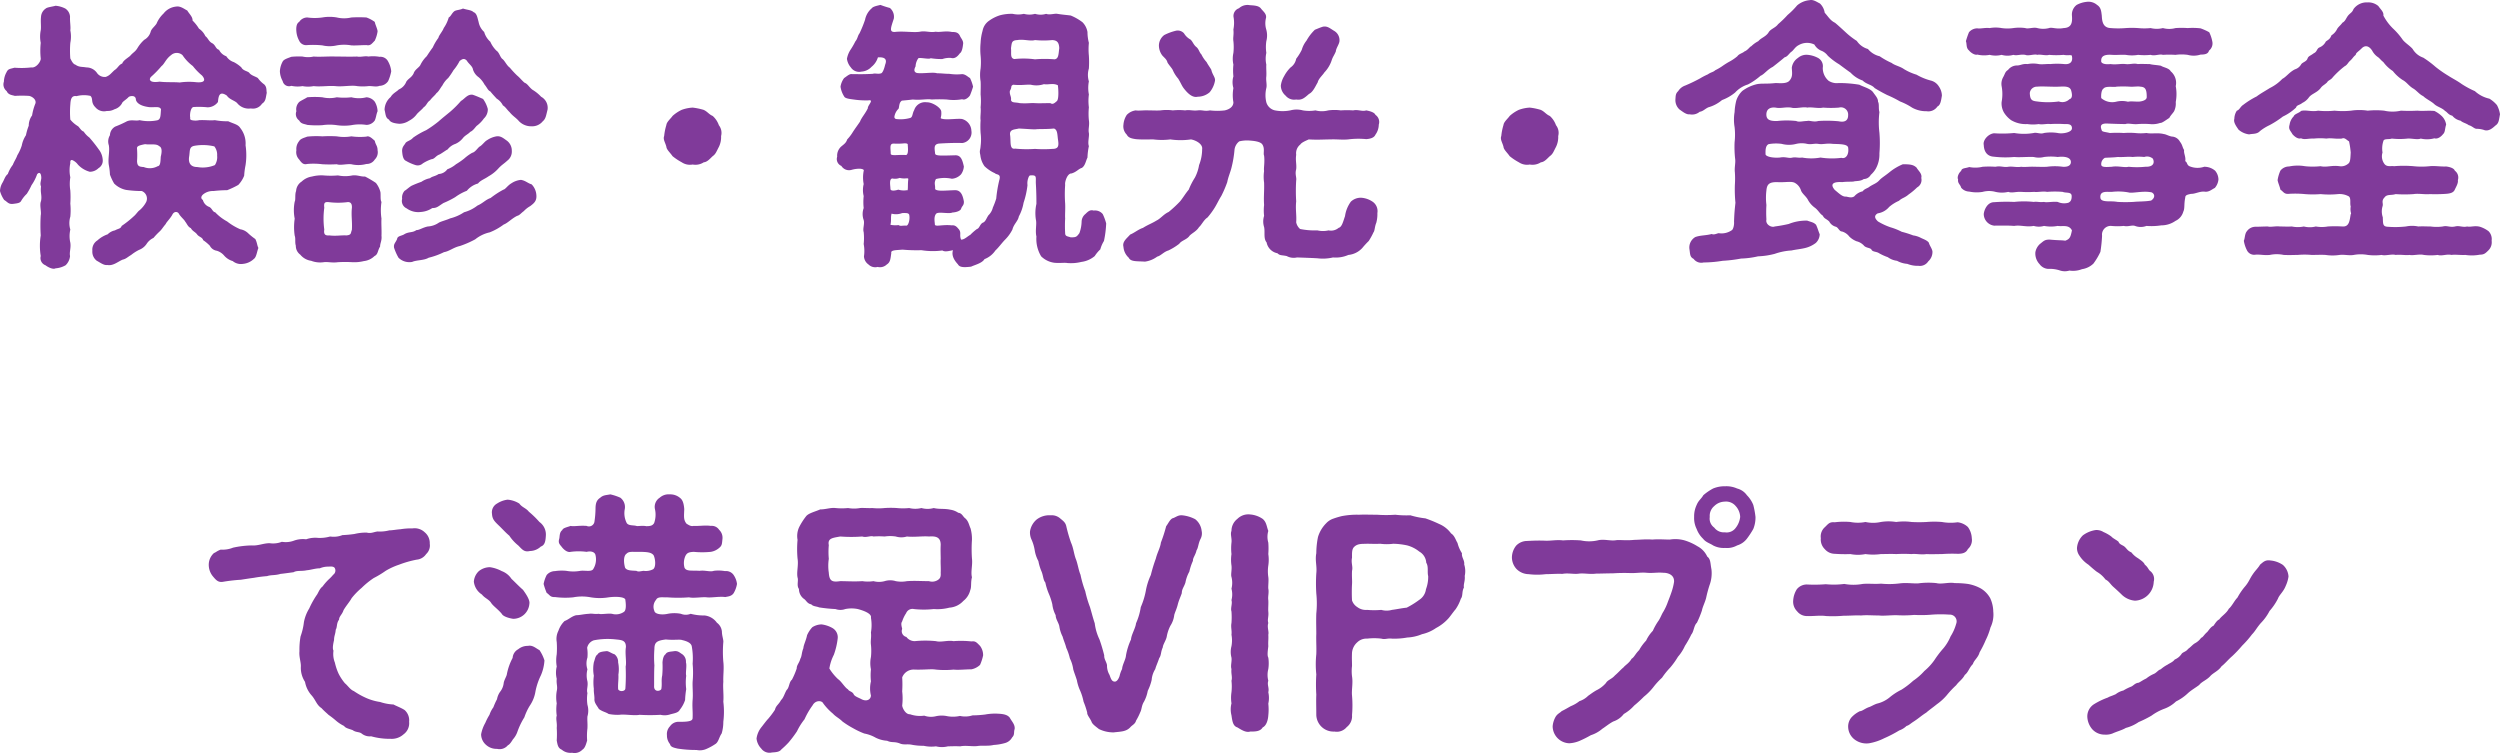
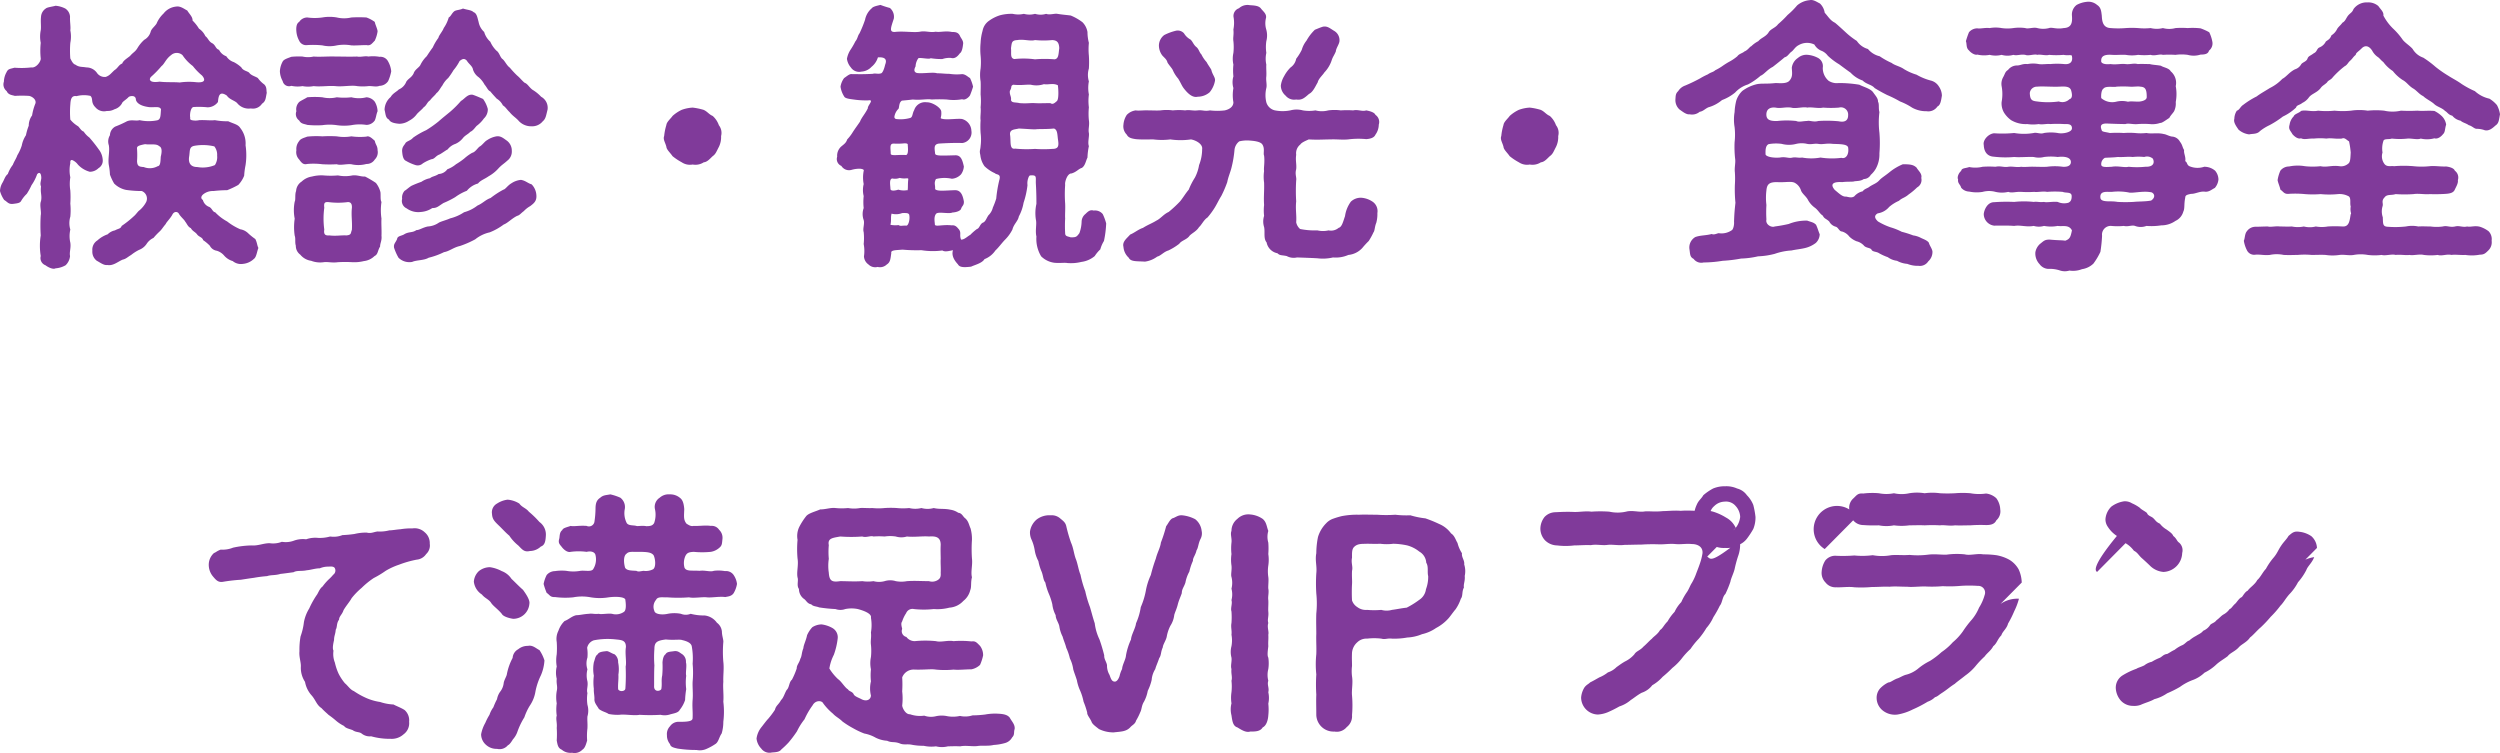
<svg xmlns="http://www.w3.org/2000/svg" width="179.18" height="53.969" viewBox="0 0 179.18 53.969">
  <defs>
    <style>.a{fill:#803a9a;}</style>
  </defs>
-   <path class="a" d="M27.838,6.66a2,2,0,0,1-.46-.46c-.18-.12-.48-.18-.62-.38-.12-.12-.44-.14-.56-.38a2.459,2.459,0,0,0-.54-.38,1.007,1.007,0,0,1-.54-.42.919.919,0,0,1-.52-.46c-.26-.08-.24-.34-.5-.48-.24-.12-.3-.38-.48-.5a1.311,1.311,0,0,0-.46-.54,2.933,2.933,0,0,0-.46-.58c.02-.26-.24-.48-.38-.72-.18-.08-.48-.34-.8-.28a1.3,1.3,0,0,0-.9.5,2.108,2.108,0,0,0-.5.72c-.14.22-.36.36-.42.58a.951.951,0,0,1-.46.58,2.559,2.559,0,0,0-.48.58c-.18.3-.3.3-.54.58-.22.18-.48.32-.56.54-.26.1-.3.32-.56.48-.26.24-.34.38-.62.48a.671.671,0,0,1-.64-.3.927.927,0,0,0-.76-.38c-.3-.06-.5,0-.78-.2-.18-.04-.3-.34-.36-.44a6.879,6.879,0,0,1,0-1.12,2.263,2.263,0,0,0,0-.9c.04-.24-.04-.64-.02-.96a.752.752,0,0,0-.34-.6,1.906,1.906,0,0,0-.7-.2c-.18.06-.6.1-.7.2a.758.758,0,0,0-.34.6c-.04.3.02.72-.02.96a2.272,2.272,0,0,0,0,.9,5.238,5.238,0,0,0,0,1.12c.02.2-.32.7-.68.64a6.149,6.149,0,0,1-1.2.02c-.36.1-.46.08-.58.34a1.428,1.428,0,0,0-.18.66.61.61,0,0,0,.2.68c.12.28.4.28.58.34a8.67,8.67,0,0,1,1.02,0c.22.04.54.26.46.54a3.8,3.8,0,0,0-.24.86,1.257,1.257,0,0,0-.24.74,3.83,3.83,0,0,0-.2.68,2.027,2.027,0,0,0-.3.74,3.227,3.227,0,0,1-.32.7c-.08.24-.22.42-.32.68a2.444,2.444,0,0,0-.36.66c-.2.16-.24.38-.38.62a1.239,1.239,0,0,0-.18.6,2.1,2.1,0,0,0,.3.64c.24.14.3.32.64.28.32-.04.5-.06.58-.22a2.312,2.312,0,0,1,.4-.5,4.757,4.757,0,0,0,.34-.62,3.2,3.2,0,0,0,.4-.78c.06-.08.14-.12.2-.08s.1.16.1.36c-.04.3-.1.38-.02.6-.06.46.08.62,0,1.04-.12.28.04.76-.02,1.02a11.53,11.53,0,0,0,0,1.44,4.577,4.577,0,0,0,0,1.48.548.548,0,0,0,.34.66c.18.14.54.32.72.22a1.7,1.7,0,0,0,.72-.22,1.034,1.034,0,0,0,.32-.66c-.06-.28.08-.58.02-.96a2.117,2.117,0,0,1,0-.94,1.591,1.591,0,0,1,0-.92,4.889,4.889,0,0,0,0-.94,7.364,7.364,0,0,0,0-.94,2.961,2.961,0,0,1,0-.94,2.5,2.5,0,0,1,0-1.02c-.02-.18.04-.24.14-.22a.972.972,0,0,1,.4.32,1.786,1.786,0,0,0,.86.52.9.9,0,0,0,.62-.26.621.621,0,0,0,.3-.62,1.32,1.32,0,0,0-.28-.72,9.9,9.9,0,0,0-.68-.86,1.573,1.573,0,0,1-.4-.42c-.18-.06-.26-.24-.4-.38a2.108,2.108,0,0,1-.56-.48,6.446,6.446,0,0,1,0-1.08c.02-.22.02-.68.44-.6a2.115,2.115,0,0,1,1-.02c.22.2,0,.46.36.82a.8.8,0,0,0,.82.26.979.979,0,0,0,.54-.12.9.9,0,0,0,.54-.42c.04-.14.3-.26.48-.46.1-.08.52-.16.52.2.06.24.34.44.9.52.36.06.8-.1.9.16-.04.44,0,.76-.32.8a3.09,3.09,0,0,1-1.22-.02c-.26.08-.56-.06-.9.08a7.78,7.78,0,0,1-.84.38.733.733,0,0,0-.38.62.859.859,0,0,0-.08.72c.08.44-.08.96,0,1.42a4.759,4.759,0,0,1,.08.68,3.733,3.733,0,0,0,.3.64,1.688,1.688,0,0,0,.86.46,8.113,8.113,0,0,0,1.12.08.578.578,0,0,1,.32.78,2.006,2.006,0,0,1-.48.6c-.1.06-.26.3-.38.4a7.092,7.092,0,0,1-.9.72c-.08.22-.24.18-.48.32a1,1,0,0,0-.52.28,2.127,2.127,0,0,0-.74.44.78.78,0,0,0-.36.74.816.816,0,0,0,.32.72c.2.1.5.34.74.3.42.08.74-.22,1.1-.38.26-.06.32-.16.62-.34a3.331,3.331,0,0,1,.56-.36,1.143,1.143,0,0,0,.54-.42,1.18,1.18,0,0,1,.5-.44,4.983,4.983,0,0,1,.46-.48c.16-.16.2-.26.42-.52.04-.12.28-.34.46-.64.12-.28.4-.28.5-.06.16.24.36.38.44.54.12.14.18.36.4.46.12.22.3.26.44.44.14.2.38.2.44.42a3,3,0,0,1,.48.4.67.67,0,0,0,.5.36,1.126,1.126,0,0,1,.52.34,1.285,1.285,0,0,0,.62.4.921.921,0,0,0,.74.2,1.3,1.3,0,0,0,.78-.36c.18-.12.22-.54.32-.78-.1-.2-.08-.36-.22-.64a4.357,4.357,0,0,1-.52-.42,1.06,1.06,0,0,0-.56-.28,4.329,4.329,0,0,1-.94-.56,3.4,3.4,0,0,1-.86-.66c-.18-.02-.22-.28-.42-.38a.723.723,0,0,1-.46-.5c-.16-.1-.14-.26.02-.4a1.089,1.089,0,0,1,.74-.24,8.307,8.307,0,0,1,.98-.06,5.968,5.968,0,0,0,.8-.38,2.026,2.026,0,0,0,.42-.66,5.291,5.291,0,0,1,.1-.76,4.827,4.827,0,0,0,0-1.42,1.78,1.78,0,0,0-.38-1.24c-.16-.26-.48-.3-.86-.48a4.909,4.909,0,0,1-.96-.08c-.34.04-.64-.02-1.12,0a1.222,1.222,0,0,1-.54,0c-.1-.04-.14-.08-.1-.14-.06-.26.02-.76.22-.8a5.9,5.9,0,0,1,1.02.02.926.926,0,0,0,.74-.38c.04-.38.08-.84.64-.46.18.28.58.36.74.54a1.06,1.06,0,0,0,.98.38.776.776,0,0,0,.8-.34c.28-.18.26-.42.34-.78C27.978,7.08,28.038,6.86,27.838,6.66Zm-4.88-.16a4.628,4.628,0,0,0-1.18.02c-.42-.04-.98,0-1.44-.06-.28.04-.54.04-.64-.06-.08-.06-.08-.16.02-.28a7.081,7.081,0,0,0,.76-.78c.2-.14.3-.5.68-.78a.608.608,0,0,1,.82,0,3.118,3.118,0,0,0,.74.78,4.28,4.28,0,0,0,.66.68C23.618,6.3,23.638,6.56,22.958,6.5ZM20.2,12.52a1.165,1.165,0,0,1-1,.06c-.36-.02-.46-.08-.48-.42a6.459,6.459,0,0,0,0-.88c-.02-.18.06-.24.58-.34.34.06.8-.06,1,.14.26.1.18.52.12.76C20.4,12.18,20.4,12.5,20.2,12.52Zm2.62-1.46a3.522,3.522,0,0,1,1.44.04.955.955,0,0,1,.2.66,1.044,1.044,0,0,1-.16.68,2.251,2.251,0,0,1-1.26.14c-.52,0-.66-.34-.58-.78C22.518,11.38,22.458,11.14,22.818,11.06Zm24.86-3.52a2.8,2.8,0,0,0-.62-.5c-.26-.2-.34-.42-.56-.5-.14-.1-.36-.38-.54-.52a6.643,6.643,0,0,1-.52-.56c-.22-.16-.32-.42-.5-.6-.2-.12-.24-.48-.46-.62a2.036,2.036,0,0,1-.44-.64,1.48,1.48,0,0,1-.44-.7,1.284,1.284,0,0,1-.4-.72c-.08-.28-.12-.62-.36-.7-.16-.16-.46-.16-.76-.26-.2.1-.46.1-.6.18-.2.14-.26.38-.42.46a2.537,2.537,0,0,1-.36.76c-.06.2-.36.54-.38.7a3.528,3.528,0,0,0-.4.68c-.22.3-.32.46-.44.64a2.186,2.186,0,0,0-.46.64c-.1.18-.4.32-.48.6-.16.3-.36.34-.52.58a.992.992,0,0,1-.54.56c-.12.14-.44.28-.58.54a1.232,1.232,0,0,0-.44.92c.08.3.06.58.32.7.1.24.52.28.74.3a1.31,1.31,0,0,0,.7-.22,1.579,1.579,0,0,0,.56-.48c.12-.14.4-.36.48-.48.22-.14.24-.36.46-.5.14-.2.38-.38.46-.52.16-.1.3-.4.42-.54a1.8,1.8,0,0,1,.42-.54,5.133,5.133,0,0,0,.38-.56,3.327,3.327,0,0,0,.44-.66c.16-.12.32-.24.52-.02.14.24.4.38.44.64a1.066,1.066,0,0,0,.4.54,1.771,1.771,0,0,1,.42.52c.2.24.24.42.42.5.18.22.24.28.46.52a1.154,1.154,0,0,1,.44.48c.2.12.3.32.48.48.24.3.46.4.68.66a1.217,1.217,0,0,0,.9.36.974.974,0,0,0,.8-.36c.22-.18.24-.44.34-.82A.9.9,0,0,0,47.678,7.54ZM30.338,3.52a.55.55,0,0,0,.58.32A6.534,6.534,0,0,1,32,3.86a2.283,2.283,0,0,0,1.04,0,3.017,3.017,0,0,1,1.04,0c.34.02.68-.02,1.08-.02.3.06.38-.1.6-.32a2.309,2.309,0,0,0,.2-.66c0-.16-.18-.52-.2-.68a2.376,2.376,0,0,0-.6-.32,9.725,9.725,0,0,0-1.08,0,2.267,2.267,0,0,1-1.04,0,3.021,3.021,0,0,0-1.04,0,3.9,3.9,0,0,1-1.08,0,.7.7,0,0,0-.58.32c-.22.12-.22.48-.2.68A1.673,1.673,0,0,0,30.338,3.52Zm.24,3.26a2.126,2.126,0,0,0,.8,0c.5.06,1.06-.04,1.56,0,.52.06,1.12-.08,1.56,0a3.506,3.506,0,0,0,.8,0c.28-.02.56.08.8-.02a.764.764,0,0,0,.62-.34,3.067,3.067,0,0,0,.22-.7,1.76,1.76,0,0,0-.22-.7.62.62,0,0,0-.62-.34,2.684,2.684,0,0,0-.8-.02c-.24-.06-.58.06-.8,0-.54.02-.98,0-1.56,0-.52-.02-1.12.04-1.56,0a1.8,1.8,0,0,1-.8,0,5.278,5.278,0,0,0-.8.02c-.26.1-.54.18-.62.34a1.614,1.614,0,0,0-.2.7,1.568,1.568,0,0,0,.2.7.467.467,0,0,0,.62.34A2.117,2.117,0,0,0,30.578,6.78ZM38,12.14a3.223,3.223,0,0,0,.68.3.531.531,0,0,0,.52-.12,2.969,2.969,0,0,1,.62-.3c.24-.02.3-.24.58-.34.16-.08.48-.32.58-.36a1.193,1.193,0,0,1,.56-.4,1.42,1.42,0,0,0,.54-.42c.16-.2.38-.28.52-.44.24-.1.38-.38.5-.46a2.319,2.319,0,0,0,.48-.5.888.888,0,0,0,.28-.68,2.175,2.175,0,0,0-.34-.72c-.28-.12-.5-.22-.74-.3-.38-.06-.58.3-.84.44a7.17,7.17,0,0,1-.78.78c-.34.28-.52.42-.84.7a7.993,7.993,0,0,1-.88.62,5.656,5.656,0,0,0-.94.54c-.16.2-.44.24-.54.38-.06.14-.26.26-.24.6C37.738,11.64,37.758,12.04,38,12.14Zm-7.66-2.9c.14.26.36.24.58.32A6.746,6.746,0,0,0,32,9.58a3.606,3.606,0,0,1,1.04,0,3.623,3.623,0,0,0,1.04,0,3.167,3.167,0,0,1,1.08-.02.74.74,0,0,0,.6-.32c.1-.22.1-.42.2-.66a1.432,1.432,0,0,0-.2-.68.82.82,0,0,0-.6-.32,2.168,2.168,0,0,1-1.08,0,4.507,4.507,0,0,1-1.04,0,2.276,2.276,0,0,1-1.04,0,6.491,6.491,0,0,0-1.08,0c-.18.12-.46.24-.58.34a.741.741,0,0,0-.2.66A.561.561,0,0,0,30.338,9.24Zm.58,3.12a4.992,4.992,0,0,1,1.08.02,9.019,9.019,0,0,0,1.04,0c.24.1.7-.04,1.04,0a2.205,2.205,0,0,0,1.08-.02.681.681,0,0,0,.6-.32.723.723,0,0,0,.2-.66c0-.32-.14-.38-.2-.68-.22-.2-.42-.38-.6-.3a4.612,4.612,0,0,1-1.08-.02,3.021,3.021,0,0,1-1.04,0,9.019,9.019,0,0,0-1.04,0,6.271,6.271,0,0,0-1.08.02c-.2.08-.48.14-.58.32a.883.883,0,0,0-.2.66.755.755,0,0,0,.2.66C30.538,12.32,30.658,12.42,30.918,12.36Zm7.12,3.18a1.414,1.414,0,0,0,1.02.26,1.676,1.676,0,0,0,.82-.28c.34,0,.42-.12.8-.36a6.448,6.448,0,0,0,.84-.42,3.594,3.594,0,0,1,.84-.46,1.558,1.558,0,0,1,.8-.52c.16-.22.48-.32.76-.52a2.7,2.7,0,0,0,.7-.56c.24-.26.38-.32.64-.56a.807.807,0,0,0,.32-.7.888.888,0,0,0-.34-.72c-.28-.2-.46-.36-.76-.32a1.713,1.713,0,0,0-.68.28c-.16.08-.36.38-.54.46-.16.14-.32.4-.52.44a3.342,3.342,0,0,0-.58.42,5.366,5.366,0,0,1-.58.4,2.128,2.128,0,0,1-.62.36.819.819,0,0,1-.62.34c-.28.18-.46.16-.62.3a1.648,1.648,0,0,0-.62.26,7.291,7.291,0,0,0-.7.28c-.18.1-.38.3-.5.36a.723.723,0,0,0-.18.58A.581.581,0,0,0,38.038,15.54Zm-1.8.74a4.017,4.017,0,0,1,0-1.2c-.1-.14-.04-.56-.08-.72a1.752,1.752,0,0,0-.32-.64,7.078,7.078,0,0,0-.78-.46c-.3.02-.54-.12-.9-.08a2.576,2.576,0,0,1-1.04,0,6.019,6.019,0,0,1-1.04,0,2.647,2.647,0,0,0-.82.08,1.362,1.362,0,0,0-.74.36.862.862,0,0,0-.4.68c-.1.24-.02.62-.1.76a3.129,3.129,0,0,0,0,1.22,4.107,4.107,0,0,0,0,1.22c.08.22,0,.44.08.72a.777.777,0,0,0,.32.64,1.227,1.227,0,0,0,.78.44,1.793,1.793,0,0,0,.9.1c.3-.04.58.06,1.02,0a9.014,9.014,0,0,1,1.04,0,2.857,2.857,0,0,0,.82-.08,1.293,1.293,0,0,0,.76-.36c.26-.12.22-.4.4-.68,0-.26.14-.42.1-.78C36.258,17.1,36.218,16.66,36.238,16.28ZM47,13.82c-.28-.08-.42-.26-.76-.32a1.453,1.453,0,0,0-.68.24c-.28.16-.44.44-.58.46a6.118,6.118,0,0,0-.92.6c-.36.12-.56.38-.94.54a2.7,2.7,0,0,1-.96.48,3.182,3.182,0,0,1-1,.44c-.26.12-.6.2-.8.3a1.521,1.521,0,0,1-.8.28c-.38.08-.6.26-.82.26-.28.2-.5.1-.84.28-.18.14-.52.12-.54.36-.12.28-.26.34-.22.62a3.783,3.783,0,0,0,.32.72,1.108,1.108,0,0,0,.98.3c.3-.14.86-.1,1.18-.3a5.156,5.156,0,0,0,1.1-.4c.38-.06.68-.34,1.14-.44a6.776,6.776,0,0,0,1.1-.48,2.522,2.522,0,0,1,1.04-.5,4.335,4.335,0,0,0,1-.56c.28-.1.56-.42.96-.62.18-.04.26-.18.48-.34a1.919,1.919,0,0,1,.46-.36c.26-.2.48-.36.44-.8A1.2,1.2,0,0,0,47,13.82Zm-12.88,3.26c-.1.24-.02.36-.38.4-.42-.02-.76.06-1.24,0-.26.02-.42-.04-.36-.42a5.8,5.8,0,0,1,0-1.56c-.04-.36.02-.44.36-.4a5.292,5.292,0,0,0,1.26,0c.22-.04.38.06.36.4C34.058,16.04,34.158,16.52,34.118,17.08Zm26.3-7.5a1.6,1.6,0,0,0-.44-.66c-.28-.12-.38-.32-.66-.44a4.48,4.48,0,0,0-.78-.16,2.7,2.7,0,0,0-.78.16,2.645,2.645,0,0,0-.66.44c-.1.16-.42.42-.44.64a4.047,4.047,0,0,0-.16.8c-.1.24.1.5.16.78.02.2.28.42.44.66a4.164,4.164,0,0,0,.66.44,1.055,1.055,0,0,0,.78.16,1.106,1.106,0,0,0,.8-.16c.26-.02.46-.28.64-.44.22-.16.26-.32.44-.66a1.6,1.6,0,0,0,.16-.78A.891.891,0,0,0,60.418,9.58Zm27.52,6.38a.71.71,0,0,0-.66-.26c-.24-.08-.4.06-.58.24a.723.723,0,0,0-.28.54,2.594,2.594,0,0,1-.16.84c-.2.26-.22.3-.62.3-.22-.08-.4-.06-.4-.3a9.367,9.367,0,0,1,0-1.06c-.02-.26.02-.66,0-1.06a9.326,9.326,0,0,1,0-1.34c-.04-.22.16-.84.46-.82.38-.12.48-.32.74-.4.24-.16.28-.5.4-.74a4.543,4.543,0,0,1,.1-.82c-.1-.26.04-.7,0-.94-.06-.28.06-.54,0-.92a4.712,4.712,0,0,1,0-.92,3.541,3.541,0,0,1,0-.92,2.462,2.462,0,0,1,0-.94,1.582,1.582,0,0,1,0-.92,7.029,7.029,0,0,0,0-.92,4.714,4.714,0,0,1,0-.92,3.2,3.2,0,0,1-.1-.78,1.305,1.305,0,0,0-.36-.7,3.7,3.7,0,0,0-.84-.48c-.3-.04-.6-.06-.96-.12-.18-.04-.56.1-.8,0a1.363,1.363,0,0,1-.8,0,1.508,1.508,0,0,1-.8,0,1.8,1.8,0,0,1-.8,0,3.184,3.184,0,0,0-.9.1,2.727,2.727,0,0,0-.8.4,1.122,1.122,0,0,0-.46.72,3.687,3.687,0,0,0-.14.86,4.694,4.694,0,0,0,0,.92,4.712,4.712,0,0,1,0,.92,2.822,2.822,0,0,0,0,.92c.02.28,0,.68,0,.94a4.668,4.668,0,0,1,0,.92c.04.3-.04.7,0,.92a7.061,7.061,0,0,0,0,.92,3.7,3.7,0,0,1,0,.94c-.02.32-.1.3-.02.64a1.66,1.66,0,0,0,.3.8,2.556,2.556,0,0,0,.74.5c.14.14.46.02.32.5a9.088,9.088,0,0,0-.22,1.32,5.512,5.512,0,0,1-.24.64,1.156,1.156,0,0,1-.32.56c-.16.24-.2.44-.38.52-.22.08-.26.42-.44.46a3.746,3.746,0,0,0-.48.42c-.22.12-.44.36-.66.34-.14-.34.04-.48-.16-.74-.08-.08-.22-.32-.5-.28-.7-.08-1.22.14-1.22-.08,0-.14-.1-.54.1-.76.18-.16.9.04,1.16-.08.3-.02.56-.12.62-.26.06-.22.22-.24.2-.54-.08-.44-.22-.82-.66-.8-.68.02-1.26.1-1.4-.08.02-.32-.1-.42.06-.72a2.442,2.442,0,0,1,1.14-.02.991.991,0,0,0,.66-.32,1.1,1.1,0,0,0,.2-.56c-.1-.44-.2-.84-.66-.8-.86.02-1.38.06-1.4-.12-.04-.38-.12-.66.26-.72.56-.04,1.34-.06,1.68-.04a.756.756,0,0,0,.66-.88.908.908,0,0,0-.66-.84c-.28-.06-1.12.08-1.44-.02-.2-.04-.02-.06-.06-.52-.02-.28-.66-.68-1.04-.66a.816.816,0,0,0-.9.56c-.14.24-.1.5-.28.56a2.557,2.557,0,0,1-1,.08A.152.152,0,0,1,73,8.98a1,1,0,0,1,.3-.58c.06-.14.02-.44.24-.58.24-.02.64-.06.78-.08.56.06,1.02-.06,1.36,0a9.636,9.636,0,0,1,1.08,0,3.426,3.426,0,0,0,1.1-.02c.2.1.48-.14.56-.28a6.139,6.139,0,0,0,.22-.62,2.832,2.832,0,0,0-.22-.62c-.16-.08-.3-.26-.56-.28a3.627,3.627,0,0,1-.92-.02c-.34,0-.52-.04-.88-.04-.3-.1-1,.04-1.44-.02-.28-.08-.18-.32-.1-.48a1.068,1.068,0,0,1,.2-.58c.18-.06.78.1.88,0a4.785,4.785,0,0,0,.84.06,1.566,1.566,0,0,1,.62-.08c.28.08.48-.12.64-.34.14-.08.2-.42.22-.62.06-.26-.16-.46-.22-.62-.12-.24-.28-.28-.58-.28-.48-.1-.84.04-1.16-.02-.4.08-.74-.08-1.12,0-.46.08-1.2-.06-1.82.02-.4,0-.28-.28-.06-.96a.819.819,0,0,0-.28-.76A6.928,6.928,0,0,1,72,.96c-.14.04-.52.1-.62.24a1.434,1.434,0,0,0-.48.82,8.383,8.383,0,0,1-.4.98c-.14.18-.12.36-.3.58a5.369,5.369,0,0,1-.36.62,1.781,1.781,0,0,0-.24.62,1.187,1.187,0,0,0,.28.62.715.715,0,0,0,.76.3,1.067,1.067,0,0,0,.72-.34,1.378,1.378,0,0,0,.46-.68c.32-.02.72.02.52.52-.06.26-.16.56-.28.62-.24.08-.4-.02-.62.04-.72.04-1.12.02-1.48.02-.18-.04-.42.2-.56.28a1.379,1.379,0,0,0-.26.62,1.746,1.746,0,0,0,.26.7c.06.14.36.18.68.22a5.944,5.944,0,0,0,1.08.06c.1-.02.14,0,.16.04.02.12-.24.38-.22.52-.16.36-.46.68-.56.96-.16.24-.4.56-.56.82a3.071,3.071,0,0,1-.36.46c-.08.24-.2.32-.42.5a.88.88,0,0,0-.3.74.534.534,0,0,0,.3.66.646.646,0,0,0,.74.28,2.065,2.065,0,0,1,.6-.08c.18.02.3.06.26.16a2.455,2.455,0,0,0,0,.94,1.787,1.787,0,0,0,0,.86,4.02,4.02,0,0,0,0,.86,1.265,1.265,0,0,0,0,.86c.08.26-.08.62,0,.86a4.059,4.059,0,0,1,0,.86,2.622,2.622,0,0,1,.02.88.754.754,0,0,0,.32.58.686.686,0,0,0,.66.18.7.7,0,0,0,.66-.18c.26-.16.26-.42.32-.82-.06-.22.38-.2.8-.24a11.649,11.649,0,0,0,1.36.04,5.147,5.147,0,0,0,1.5.02c.18.12.46.04.76-.02-.16.5.28.92.36,1.02.12.22.44.22.94.16.24-.12.78-.24.96-.54a1.666,1.666,0,0,0,.78-.62c.22-.2.4-.46.66-.74a2.883,2.883,0,0,0,.56-.76c.1-.4.4-.6.46-.94a3.182,3.182,0,0,0,.34-.98,6.061,6.061,0,0,0,.28-1.26,1.1,1.1,0,0,1,.06-.52c.04-.12.1-.2.16-.18.48-.04.36.14.38.58.04.7.04,1.16.04,1.46a3.059,3.059,0,0,0-.04,1.12c.08.32-.06.8.04,1.22a2.416,2.416,0,0,0,.34,1.42,1.653,1.653,0,0,0,.94.46c.4.04.72-.02.94.02a3.076,3.076,0,0,0,1-.08,1.847,1.847,0,0,0,.96-.42,2.537,2.537,0,0,1,.4-.48,2.222,2.222,0,0,1,.26-.6,7.242,7.242,0,0,0,.16-1.26A3.708,3.708,0,0,0,87.938,15.96ZM81.818,3.48c.46-.08.92.1,1.26,0a6.422,6.422,0,0,0,1.24,0c.28.02.48.1.5.58-.06.44-.04.76-.34.8a8.106,8.106,0,0,0-1.4,0,6.079,6.079,0,0,0-1.48-.02c-.32-.06-.2-.42-.24-.78C81.418,3.66,81.4,3.5,81.818,3.48Zm2.9,3.24c.04.28.08,1.02-.08,1.14-.2.18-.3.24-.46.14-.52,0-.8.02-1.1,0-.38-.02-.54.04-1.1,0-.32-.08-.56,0-.62-.22.04-.26-.12-.38-.08-.66.18-.3.02-.34.24-.44.58.06.86-.02,1.26,0a1.7,1.7,0,0,0,.94-.04C84.058,6.7,84.358,6.54,84.718,6.72Zm-.4,4.56a8.453,8.453,0,0,1-1.24,0,8.357,8.357,0,0,1-1.42-.02c-.42.08-.3-.48-.36-.94-.08-.46.32-.42.62-.5.46.02.9.06,1.18.06.28-.04.74,0,1.34-.06.24.08.24.38.28.74C84.8,11.06,84.778,11.28,84.318,11.28Zm-11.34-.38a4.513,4.513,0,0,0,.74-.02c.16,0,.26.02.24.12.04.42.02.68-.12.72-.54-.04-1.06.08-1.1-.08C72.738,11.22,72.618,10.88,72.978,10.9Zm-.12,2.5a.914.914,0,0,0,.52-.04c.44.1.6-.04.62.08-.04.32-.02.62-.04.74q0,.09-.06.06a1.351,1.351,0,0,1-.62-.04c-.16.06-.56.14-.56-.06S72.6,13.42,72.858,13.4Zm1.02,3.38c-.34-.02-.42.06-.58-.04a1.837,1.837,0,0,1-.58-.02c.08-.34,0-.5.08-.8a1.222,1.222,0,0,0,.76-.04c.46-.02.44.04.5.1C74.138,16.3,74.018,16.74,73.878,16.78Zm28.22-5.82c.1-.16.48-.3.6-.36.66.04,1.08,0,1.56,0,.48-.02.8.04,1.26,0a5.732,5.732,0,0,1,1.3-.02c.26-.02.56-.08.66-.32a1.243,1.243,0,0,0,.24-.72.616.616,0,0,0-.24-.7c-.08-.2-.46-.28-.66-.32-.3.1-.56-.08-.94,0a6.369,6.369,0,0,0-.88,0,3.39,3.39,0,0,0-.9,0,1.793,1.793,0,0,1-.92,0,2.718,2.718,0,0,1-.9,0,1.7,1.7,0,0,0-.9,0,2.888,2.888,0,0,1-1.1,0,.832.832,0,0,1-.62-.58,2.19,2.19,0,0,1,0-1.02c.06-.24-.04-.54,0-.84.02-.28-.02-.6,0-.84a1.977,1.977,0,0,1,0-.84,2.955,2.955,0,0,1,0-.84,1.609,1.609,0,0,0,0-.82,1.562,1.562,0,0,1-.02-.86c.04-.3-.22-.46-.38-.68-.16-.18-.44-.2-.78-.22a.9.9,0,0,0-.78.22.579.579,0,0,0-.38.68,2.4,2.4,0,0,1-.02.84c.04.38-.04.58,0,.84a3.9,3.9,0,0,1,0,.84,1.982,1.982,0,0,0,0,.84,3.926,3.926,0,0,0,0,.84,1.5,1.5,0,0,0,0,.84,2.907,2.907,0,0,0,0,1.02c0,.3-.26.5-.62.58a4.428,4.428,0,0,1-1.06,0c-.4.08-.52-.04-.88,0-.38.04-.58-.06-.9,0a4.253,4.253,0,0,0-.88,0,3.241,3.241,0,0,0-.88,0c-.3.02-.52,0-.86,0-.32-.02-.7.04-.92,0a1.087,1.087,0,0,0-.64.32,1.467,1.467,0,0,0-.24.7.838.838,0,0,0,.24.72c.12.24.38.28.64.32.36.04.86.02,1.26.02a4.968,4.968,0,0,0,1.22,0,5.177,5.177,0,0,0,1.48,0c.36.06.86.34.8.7a3.094,3.094,0,0,1-.22,1.14,2.973,2.973,0,0,1-.3.9,4.986,4.986,0,0,0-.44.86c-.24.28-.46.66-.64.86a8.757,8.757,0,0,1-.8.74c-.36.16-.58.48-.88.62-.32.2-.62.3-.96.52-.32.1-.62.36-.92.48-.22.26-.58.5-.48.88a1.165,1.165,0,0,0,.38.78c.14.3.6.24,1.16.28a1.916,1.916,0,0,0,.88-.36c.26-.06.46-.34.8-.44a4.278,4.278,0,0,0,.78-.48c.16-.24.56-.3.74-.58.2-.2.5-.32.68-.62.16-.12.34-.52.6-.68a5.511,5.511,0,0,0,.54-.74c.2-.34.24-.46.46-.82a7.977,7.977,0,0,0,.42-.98c.06-.34.22-.7.3-1.02a7.879,7.879,0,0,0,.22-1.3.885.885,0,0,1,.34-.6,2.331,2.331,0,0,1,.72-.06c.28.02.76.06.92.26.22.3.06.66.14.82.06.5-.04.9,0,1.1a2.94,2.94,0,0,0,0,.84c.02.64-.04,1.02,0,1.6a3.39,3.39,0,0,0,0,.78,1.327,1.327,0,0,0,0,.8c.08.36-.06.82.18,1.1a.977.977,0,0,0,.78.78c.18.18.3.12.66.2a1.06,1.06,0,0,0,.74.1c.58.02,1.14.04,1.46.06a3.18,3.18,0,0,0,1.12-.06,2.245,2.245,0,0,0,1.1-.18,1.551,1.551,0,0,0,1-.5,6.172,6.172,0,0,1,.46-.5,4.726,4.726,0,0,0,.34-.62c.1-.12.08-.4.2-.68a2.409,2.409,0,0,0,.08-.7.821.821,0,0,0-.32-.8,1.646,1.646,0,0,0-.84-.3,1.027,1.027,0,0,0-.74.28,2.3,2.3,0,0,0-.42,1.04c-.14.4-.22.78-.46.84a.842.842,0,0,1-.72.18,1.761,1.761,0,0,1-.8,0,5.277,5.277,0,0,1-1.24-.1.854.854,0,0,1-.28-.48c.04-.48-.06-.92,0-1.5a12.512,12.512,0,0,1,0-1.5c.04-.22-.1-.44,0-.8.04-.38-.06-.6,0-1.04A.8.8,0,0,1,102.1,10.96Zm-.3-3.22c.4.06.58-.1.92-.4.3-.14.48-.6.62-.82.06-.28.36-.52.48-.72a2.291,2.291,0,0,0,.54-.92c.1-.26.14-.26.28-.58.02-.24.22-.48.26-.72a.771.771,0,0,0-.38-.76c-.3-.18-.48-.36-.8-.3-.26.08-.42.16-.58.22a3.3,3.3,0,0,0-.6.78,1.887,1.887,0,0,0-.34.66,3.738,3.738,0,0,1-.4.64.967.967,0,0,1-.4.62,2.5,2.5,0,0,0-.46.62,1.744,1.744,0,0,0-.24.68.952.952,0,0,0,.34.72A.792.792,0,0,0,101.8,7.74ZM92.578,5.1c.14.22.32.4.38.54a2.28,2.28,0,0,0,.38.6c.2.32.26.52.42.72.22.28.58.68.98.58a1.32,1.32,0,0,0,.86-.32,1.8,1.8,0,0,0,.38-.82c.04-.24-.18-.42-.26-.78-.04-.1-.24-.36-.34-.56A2.3,2.3,0,0,1,95,4.5c-.14-.12-.18-.4-.38-.54-.2-.18-.24-.38-.4-.52a1.215,1.215,0,0,1-.46-.44.6.6,0,0,0-.62-.18,3.714,3.714,0,0,0-.8.3.956.956,0,0,0-.38.78,1.207,1.207,0,0,0,.24.68C92.378,4.78,92.518,4.86,92.578,5.1Zm27.84,4.48a1.6,1.6,0,0,0-.44-.66c-.28-.12-.38-.32-.66-.44a4.481,4.481,0,0,0-.78-.16,2.7,2.7,0,0,0-.78.16,2.645,2.645,0,0,0-.66.44c-.1.16-.42.42-.44.64a4.047,4.047,0,0,0-.16.8c-.1.24.1.5.16.78.02.2.28.42.44.66a4.164,4.164,0,0,0,.66.44,1.055,1.055,0,0,0,.78.16,1.106,1.106,0,0,0,.8-.16c.26-.02.46-.28.64-.44.22-.16.26-.32.44-.66a1.6,1.6,0,0,0,.16-.78A.891.891,0,0,0,120.418,9.58Zm27.44-2.78a.95.95,0,0,0-.58-.42,4.071,4.071,0,0,1-1.02-.42,3.788,3.788,0,0,1-.9-.4c-.28-.2-.66-.26-.88-.44a5.285,5.285,0,0,1-.86-.48,1.545,1.545,0,0,1-.84-.52,1.426,1.426,0,0,1-.8-.58,5.406,5.406,0,0,1-.8-.62c-.24-.22-.52-.48-.76-.68-.34-.16-.5-.46-.74-.72a1.153,1.153,0,0,0-.34-.66c-.24-.12-.48-.3-.74-.24a1.592,1.592,0,0,0-.9.38,5.364,5.364,0,0,1-.68.68,6.872,6.872,0,0,1-.68.66c-.2.28-.56.34-.7.62-.22.3-.52.36-.72.6a2.013,2.013,0,0,0-.5.36c-.12.04-.24.28-.5.38-.12.12-.38.16-.5.34a3.406,3.406,0,0,1-.52.36,4.95,4.95,0,0,0-.52.32,3.821,3.821,0,0,1-.54.32c-.18.16-.28.12-.54.3a4.685,4.685,0,0,0-.54.28,11.141,11.141,0,0,1-1.08.52.962.962,0,0,0-.5.4c-.2.18-.18.36-.2.6a.9.9,0,0,0,.3.72c.18.12.48.38.72.34a.844.844,0,0,0,.72-.18c.26-.04.36-.2.62-.32a2.6,2.6,0,0,0,.98-.52,3.243,3.243,0,0,0,.94-.54,2.076,2.076,0,0,1,.92-.58,4.573,4.573,0,0,0,.9-.62c.26-.1.48-.44.88-.64.18-.14.64-.5.84-.68.2-.06.24-.16.46-.38.18-.1.28-.36.56-.5a1.2,1.2,0,0,1,1.12-.04,1.012,1.012,0,0,0,.54.46,1.05,1.05,0,0,1,.42.34,4.622,4.622,0,0,0,.82.62c.32.24.62.46.82.6a2.143,2.143,0,0,0,.86.56c.28.28.64.28.86.54.26.16.5.3.9.5a7.885,7.885,0,0,1,.92.46,4.389,4.389,0,0,1,.86.44,2.06,2.06,0,0,0,1.04.26.783.783,0,0,0,.78-.34c.22-.1.26-.42.32-.78A1.211,1.211,0,0,0,147.858,6.8Zm-1.32,10.84a1.668,1.668,0,0,0-.52-.16,7.135,7.135,0,0,0-.82-.26,4.428,4.428,0,0,0-.8-.32,4.643,4.643,0,0,1-.9-.42c-.24-.22-.3-.42-.02-.58a1.333,1.333,0,0,0,.82-.46A2.769,2.769,0,0,1,145,15c.24-.22.4-.2.7-.46a4.413,4.413,0,0,0,.6-.5.608.608,0,0,0,.3-.68c.08-.3-.22-.52-.34-.74-.22-.2-.42-.24-.98-.24a3.773,3.773,0,0,0-.92.54c-.34.28-.56.4-.74.58-.24.28-.48.3-.8.54-.18.1-.3.12-.42.28a1.109,1.109,0,0,0-.6.36c-.2.14-.44.04-.58.02-.26.02-.46-.18-.82-.48-.36-.42-.12-.6.54-.56.3-.04.58-.02.8-.04.18-.06.48,0,.74-.18a.589.589,0,0,0,.5-.3,1.744,1.744,0,0,0,.36-.44,2.127,2.127,0,0,0,.26-1.1,9.133,9.133,0,0,0,0-1.48,6.1,6.1,0,0,1,0-1.48c-.08-.26,0-.58-.1-.74,0-.24-.14-.38-.34-.66-.18-.28-.7-.4-1-.56a8.761,8.761,0,0,0-1.48-.12,1.087,1.087,0,0,1-.72-.16,1.2,1.2,0,0,1-.42-.94.672.672,0,0,0-.38-.72,1.918,1.918,0,0,0-.68-.2.934.934,0,0,0-.72.22,1,1,0,0,0-.44.7c.02.38.08.64-.16.92-.2.26-.78.18-1,.18-.72.08-1.04,0-1.42.1a2.863,2.863,0,0,0-.96.46,1.654,1.654,0,0,0-.44.7,4.061,4.061,0,0,0-.12.82,3.223,3.223,0,0,0,0,1.08,4.84,4.84,0,0,1,0,1.08,7.575,7.575,0,0,0,.04,1.2c.04.28-.06.62-.02.96a6.639,6.639,0,0,1,0,.9,9.776,9.776,0,0,0,.04,1.28c-.04.38-.08.72-.1,1.36.02.18-.04.56-.18.62a1.278,1.278,0,0,1-.92.2c-.14.02-.32.14-.5.06-.46.12-.8.08-1.18.22a.867.867,0,0,0-.42.84c.06.36.02.58.3.72a.686.686,0,0,0,.72.26,8.546,8.546,0,0,0,1.36-.12,9.9,9.9,0,0,0,1.32-.16,6.2,6.2,0,0,0,1.22-.16,5.4,5.4,0,0,0,1.2-.18,4.4,4.4,0,0,1,1.2-.24c.26-.06.64-.1.9-.16a2.05,2.05,0,0,0,.84-.38.887.887,0,0,0,.28-.62c-.1-.24-.14-.42-.26-.68-.18-.18-.3-.18-.64-.3a3.369,3.369,0,0,0-1.32.24,10.141,10.141,0,0,1-1,.18c-.24.1-.68-.14-.6-.5a8.955,8.955,0,0,1,0-1.04,4.313,4.313,0,0,1,0-1.04c.04-.48.24-.6.76-.6.64.04,1.06-.1,1.32.08a.928.928,0,0,1,.4.52c.08.22.34.4.48.64a1.666,1.666,0,0,0,.52.6c.24.18.34.42.56.56.12.24.22.2.46.42a.745.745,0,0,0,.48.38c.18.06.24.34.44.34a1.016,1.016,0,0,1,.52.36,1.546,1.546,0,0,0,.52.34,1.052,1.052,0,0,1,.52.3c.14.18.44.16.54.28.08.2.36.14.56.28a3.719,3.719,0,0,0,.62.28,1.4,1.4,0,0,0,.66.26,1.833,1.833,0,0,0,.74.22,1.973,1.973,0,0,0,.8.14.708.708,0,0,0,.7-.32.9.9,0,0,0,.3-.72c-.04-.22-.2-.4-.26-.62C147.018,17.82,146.678,17.72,146.538,17.64Zm-10.38-9.32c.38.08.68-.06,1.12,0,.32.1.84-.08,1.16,0,.26-.06.8.08,1.12,0a7.23,7.23,0,0,0,1.14,0,.519.519,0,0,1,.66.54c0,.44-.3.52-.68.44a9.146,9.146,0,0,0-1.46-.02c-.34.1-.64-.06-.8,0-.3,0-.58.1-.78,0a6.147,6.147,0,0,0-1.36,0c-.6.02-.76-.14-.78-.42C135.478,8.4,135.8,8.28,136.158,8.32Zm3.22,3.58a3.66,3.66,0,0,1-1.32,0c-.28.04-.42-.04-.68,0-.3.08-.48-.08-.92,0-.5.04-.96-.06-1.02-.22,0-.18-.04-.62.22-.74a2.978,2.978,0,0,1,.94-.02,2.036,2.036,0,0,0,1.04,0,1.712,1.712,0,0,1,.78,0c.3.06.5-.04.8,0,.32.06.58-.06,1.04,0,.46.02,1.04,0,1.1.26.08.52-.18.84-.48.74A5.4,5.4,0,0,1,139.378,11.9Zm28.52,1.56a1,1,0,0,0-.24-.62,1.2,1.2,0,0,0-.78-.28,1.492,1.492,0,0,1-1.06-.04c-.2-.1-.14-.28-.3-.36.06-.3-.12-.56-.08-.8-.14-.22-.1-.34-.3-.6a.7.7,0,0,0-.52-.36c-.2,0-.5-.18-.62-.18-.46-.12-.88,0-1.26-.08a3.716,3.716,0,0,1-.82,0,5.311,5.311,0,0,0-.8,0,8.324,8.324,0,0,0-1,0c-.34-.08-.54-.08-.58-.18-.08-.22-.18-.5.34-.5.42.02,1.08.04,1.36.04.2-.08.56.04.88,0a6.169,6.169,0,0,1,.86,0,1.722,1.722,0,0,0,.74-.08c.14.02.46-.24.66-.36.08-.18.32-.4.36-.52a1.27,1.27,0,0,0,.1-.62,3.121,3.121,0,0,0,0-1.14,1.078,1.078,0,0,0-.36-1.06c-.12-.24-.54-.28-.7-.4-.32-.06-.6-.06-.8-.12-.34,0-.58-.02-.86,0-.3-.08-.56.04-.88,0-.34-.04-.64.06-1.08,0-.34.04-.6-.02-.66-.16-.02-.26.02-.56.78-.5.38.02.6-.02.98,0a2.553,2.553,0,0,0,.88,0,4.432,4.432,0,0,0,.9,0c.3.1.64-.08.88,0a6.666,6.666,0,0,1,.9,0,3.241,3.241,0,0,1,.88,0,1.6,1.6,0,0,0,.92-.02c.24,0,.54-.02.6-.28a.656.656,0,0,0,.24-.66,2.563,2.563,0,0,0-.22-.66,4.026,4.026,0,0,0-.62-.28,4.809,4.809,0,0,0-.92-.02,6.309,6.309,0,0,0-.88,0,1.7,1.7,0,0,1-.9,0,1.837,1.837,0,0,1-.88,0,4.51,4.51,0,0,1-.9,0,6.459,6.459,0,0,0-.88,0,6.48,6.48,0,0,1-1.08,0c-.56-.02-.62-.48-.64-.88-.04-.34-.06-.6-.34-.78a.942.942,0,0,0-.74-.22,1.911,1.911,0,0,0-.72.22.865.865,0,0,0-.34.76c.04.5-.02.88-.6.9-.52.1-.84-.08-1.04,0a1.7,1.7,0,0,1-.84,0c-.28-.08-.66.08-.86,0a3.063,3.063,0,0,0-.86,0,2.955,2.955,0,0,1-.84,0,2.481,2.481,0,0,0-.86,0c-.32-.04-.66.06-.88.02a.782.782,0,0,0-.6.28,6.137,6.137,0,0,0-.22.64c.08.2,0,.48.22.66.12.16.42.36.6.3a2.134,2.134,0,0,0,.88.02,1.787,1.787,0,0,0,.86,0,1.5,1.5,0,0,0,.84,0c.28.08.5-.06.86,0,.22.1.64-.08.86,0,.18-.06.62.08.84,0a5.92,5.92,0,0,0,1.04,0,1.447,1.447,0,0,0,.42.02c.12,0,.2.02.18.08.04.18.06.62-.56.56a5.248,5.248,0,0,0-1,0c-.22-.02-.58.04-.82,0a2.116,2.116,0,0,0-.8,0c-.34-.04-.52.1-.74.1a.815.815,0,0,0-.66.32c-.22.14-.2.26-.36.54a.972.972,0,0,0-.1.62,3.112,3.112,0,0,1,0,1.14,1.313,1.313,0,0,0,.16.74,1.928,1.928,0,0,0,.52.56,2.038,2.038,0,0,0,1.16.28,2.813,2.813,0,0,0,.82,0c.26.06.6-.04.82,0a8.025,8.025,0,0,1,1,0c.22,0,.58-.04.56.32-.02.28-.68.4-1.02.32a3.184,3.184,0,0,0-.98,0c-.26.1-.52-.06-.74,0a4.109,4.109,0,0,1-1.4,0,8.594,8.594,0,0,1-1.44.02c-.42.04-.82.5-.74.84.02.52.28.82.74.84a7,7,0,0,0,1.44.02c.42.04.88-.02,1.4,0a1.5,1.5,0,0,0,.74,0,3.924,3.924,0,0,1,.98,0c.44-.06,1,0,.94.42-.04.22-.26.3-.58.28a4.126,4.126,0,0,0-1.12,0c-.34.02-.56,0-.92,0-.32-.02-.7.04-.94,0-.32.06-.6-.04-.92,0-.32.06-.54-.08-.92,0a7.061,7.061,0,0,0-.92,0,2.241,2.241,0,0,1-.96.02c-.28.1-.54.06-.58.28-.2.16-.3.48-.22.6-.04.3.16.36.22.6a.785.785,0,0,0,.58.28,2.592,2.592,0,0,0,.96.02,1.764,1.764,0,0,1,.92,0,2.029,2.029,0,0,0,.92,0c.26.1.52-.02.92,0a7.369,7.369,0,0,0,.94,0c.22.04.62-.06.92,0a6.96,6.96,0,0,1,1.12,0c.22.1.62-.02.64.28.02.38-.16.46-.24.5a1.121,1.121,0,0,1-.76-.06c-.34-.04-.8.06-.98,0-.36.04-.5-.04-.74,0a6.492,6.492,0,0,0-1.4,0,11.817,11.817,0,0,0-1.44.02c-.46,0-.7.5-.74.84a.846.846,0,0,0,.74.84c.46,0,.94-.02,1.44.02.46-.08.86.1,1.4,0a1.317,1.317,0,0,0,.74,0,2.66,2.66,0,0,0,.98,0c.34.06.8-.12,1.02.32-.1.5-.16.62-.48.74-.22-.04-.48-.02-1.12-.08-.36,0-.42.1-.7.32a1.054,1.054,0,0,0-.32.58,1.107,1.107,0,0,0,.3.86.813.813,0,0,0,.62.34,2.311,2.311,0,0,1,.8.1,1.118,1.118,0,0,0,.72.02,1.748,1.748,0,0,0,.9-.1,1.5,1.5,0,0,0,.82-.4,4.875,4.875,0,0,0,.5-.84,10.3,10.3,0,0,0,.12-1.16.622.622,0,0,1,.66-.7,4.491,4.491,0,0,0,.9,0c.28.08.58-.08.8,0a1.153,1.153,0,0,0,.82,0,4.571,4.571,0,0,0,1.06-.04,1.766,1.766,0,0,0,1.02-.32,1.023,1.023,0,0,0,.56-.66c.12-.24.04-.52.14-1,0-.2.16-.22.42-.28.26.02.6-.18.94-.16.34.06.54-.16.76-.26A1.09,1.09,0,0,0,167.9,13.46Zm-8.24-6.5c.16-.22.78-.08.92-.14a7.919,7.919,0,0,1,.98,0c.24.02.58-.04.74,0,.34.02.46.16.46.72.02.2-.2.3-.46.34-.22.04-.66-.04-.88.02a1.754,1.754,0,0,0-.86,0,1.2,1.2,0,0,1-1.06-.26C159.478,7.44,159.5,7.06,159.658,6.96Zm-2.44.76a.717.717,0,0,1-.76.16,5.667,5.667,0,0,1-1.56,0c-.38-.04-.5-.12-.52-.6a.506.506,0,0,1,.52-.46c.38-.04,1.04.02,1.56,0,.42-.02.78-.04.88.26C157.4,7.3,157.478,7.64,157.218,7.72Zm5.44,4.84a5.881,5.881,0,0,1-1.2,0c-.28.08-.76-.08-1.2,0-.38.02-.76.06-.76-.16a.516.516,0,0,1,.26-.48c.22-.02.6-.02.92-.06.5.02.7-.04,1.08,0a3.716,3.716,0,0,1,.82,0,.627.627,0,0,1,.62.12C163.318,12.22,163.3,12.58,162.658,12.56Zm.42,2.42c-.4.08-.92.06-1.28.1a10.453,10.453,0,0,1-1.12,0,3,3,0,0,0-.44-.04c-.4,0-.78,0-.8-.26-.06-.54.52-.4.82-.42a4.007,4.007,0,0,1,1.2.04c.26.08.98-.12,1.56-.02C163.238,14.38,163.478,14.7,163.078,14.98Zm24.78-6.84a2.15,2.15,0,0,0-.54-.46,2.253,2.253,0,0,1-1.04-.54,6.391,6.391,0,0,1-.96-.52c-.3-.22-.7-.42-.94-.58a8.264,8.264,0,0,1-.92-.64,7.185,7.185,0,0,0-.88-.66,1.406,1.406,0,0,1-.76-.62c-.2-.24-.58-.46-.74-.7a5,5,0,0,0-.68-.78,3.651,3.651,0,0,1-.68-.92c.04-.26-.2-.44-.36-.68a1.107,1.107,0,0,0-.78-.26,1.162,1.162,0,0,0-1,.48c-.1.26-.22.26-.4.48-.16.22-.18.38-.4.5-.1.16-.3.3-.38.46a1.089,1.089,0,0,1-.4.44c-.1.26-.2.3-.4.44a.888.888,0,0,1-.44.42c-.22.08-.18.32-.42.42-.26.2-.4.2-.46.4-.08.2-.32.24-.44.38a.78.78,0,0,1-.46.38c-.4.2-.62.54-.9.68a3.164,3.164,0,0,1-.9.66c-.38.24-.68.4-.94.6a5.759,5.759,0,0,0-.96.6c-.22.14-.26.36-.46.42a1.093,1.093,0,0,0-.18.58c-.08.26.14.54.3.78a1.416,1.416,0,0,0,.76.34c.26-.06.56,0,.78-.24a3.47,3.47,0,0,1,.68-.42,6.669,6.669,0,0,0,.96-.62,3.568,3.568,0,0,0,.94-.64c.06-.2.24-.16.46-.34a1.225,1.225,0,0,0,.44-.36c.2-.3.62-.36.88-.72.12-.16.22-.18.44-.38.1-.18.26-.16.42-.38a6.435,6.435,0,0,1,.84-.78c.2-.1.24-.26.4-.4.2-.18.2-.26.4-.42.02-.16.16-.2.46-.5.28-.24.54-.08.72.2a1.272,1.272,0,0,0,.44.48c.2.18.14.16.36.34a2.609,2.609,0,0,0,.68.64,2.905,2.905,0,0,0,.7.64c.3.16.42.4.74.6.26.14.44.42.74.56.2.2.56.36.78.56.2.2.58.28.78.5.16.08.24.28.52.34a1.027,1.027,0,0,0,.6.36c.14.14.4.18.58.32.26.06.4.28.6.26a1.731,1.731,0,0,1,.54.1c.32.08.58-.16.78-.34.24-.16.24-.38.32-.8A1.938,1.938,0,0,0,187.858,8.14Zm-.6,9.04a2.042,2.042,0,0,0-.62-.32c-.38-.1-.66.04-.92-.02-.3.08-.56-.08-.86,0-.38.08-.56-.08-.88,0a3.218,3.218,0,0,1-.88,0c-.34,0-.52-.02-.88,0a2.168,2.168,0,0,0-.88,0,7.047,7.047,0,0,1-1.32.02c-.36-.02-.32-.24-.34-.68a1.286,1.286,0,0,1-.02-.78c.08-.22-.12-.38.16-.66.16-.22.48-.12.78-.22a9.083,9.083,0,0,0,1.28,0c.38-.06.82.04,1.16,0a11.1,11.1,0,0,0,1.18-.02c.24-.02.52-.06.62-.3.08-.18.26-.46.22-.68a.607.607,0,0,0-.22-.68c-.06-.2-.44-.28-.62-.3-.36.02-.84-.06-1.18-.02a5.576,5.576,0,0,1-1.16,0,8.088,8.088,0,0,0-1.4,0c-.18-.04-.5.08-.68-.16a.9.9,0,0,1-.14-.82,1.735,1.735,0,0,1,.06-.82c.04-.2.42-.1.6-.18a5.3,5.3,0,0,0,1.14,0c.28-.02.72.1.94,0a2.013,2.013,0,0,0,.98-.02c.24.08.5-.14.62-.3.16-.14.12-.38.22-.68a1.074,1.074,0,0,0-.3-.6,2.172,2.172,0,0,0-.54-.38c-.5-.04-.76.02-1.22-.02a11.6,11.6,0,0,1-1.18,0,2.7,2.7,0,0,1-1.2,0,5.816,5.816,0,0,0-1.18,0,3.983,3.983,0,0,0-1.2,0,5.817,5.817,0,0,1-1.18,0,5.783,5.783,0,0,1-1.18,0c-.46.1-.88-.08-1.22.02-.12.14-.48.22-.52.38a1.058,1.058,0,0,0-.3.6c-.1.34.06.42.2.68.12.14.38.38.62.3.24.12.54,0,.92.02a4.51,4.51,0,0,1,.9,0c.36-.06.62.04,1.1,0,.22-.1.36.12.52.2a5.744,5.744,0,0,1,.12.8c-.02.36-.02.7-.18.8a.773.773,0,0,1-.62.18c-.58-.08-.92.1-1.36,0a5.241,5.241,0,0,1-1.12,0,3.1,3.1,0,0,0-1.14.02.786.786,0,0,0-.62.3,2.661,2.661,0,0,0-.2.68c.04.22.16.46.2.68.22.14.26.34.62.3a7.234,7.234,0,0,1,1.14.02,6.856,6.856,0,0,0,1.12,0,6.346,6.346,0,0,0,1.24,0,1.365,1.365,0,0,1,.74.14c.24.1.1.52.18.74-.06.44.08.5,0,.56-.08.46-.1.92-.6.88a8.48,8.48,0,0,0-1.04,0,2.437,2.437,0,0,1-.86,0,1.745,1.745,0,0,1-.86,0,2.076,2.076,0,0,1-.86,0c-.32.02-.56,0-.86,0-.3-.04-.66.06-.86,0-.32,0-.58.02-.88.02a.756.756,0,0,0-.62.32c-.16.18-.14.54-.22.68a2.25,2.25,0,0,0,.22.68.572.572,0,0,0,.62.32c.42-.02.6.06,1.02.02a2.4,2.4,0,0,1,1,0c.42.02.7,0,1,0a5.556,5.556,0,0,1,1,0c.4,0,.66-.02,1,0a3.34,3.34,0,0,0,1,0c.36-.04.68.06,1.02,0a2.8,2.8,0,0,1,1,0,4.182,4.182,0,0,0,1,0c.26.08.72-.08,1,0,.38-.04.72.04,1,0,.24.06.72-.08,1.02,0a4.181,4.181,0,0,0,1,0c.28.1.64-.08.98,0,.28-.04.66.02,1,0a3.064,3.064,0,0,0,1.04-.02c.3,0,.4-.1.62-.32a.806.806,0,0,0,.22-.68A.8.8,0,0,0,187.258,17.18ZM39.7,39.58a1,1,0,0,0-.36-.82,1.043,1.043,0,0,0-.88-.28,4.549,4.549,0,0,0-.86.06c-.3.02-.58.08-.8.08a2.719,2.719,0,0,1-.84.08c-.3.04-.46.16-.78.08a3.5,3.5,0,0,0-.88.1,8.566,8.566,0,0,1-.86.08,1.7,1.7,0,0,1-.88.1,2.711,2.711,0,0,1-.86.1,1.963,1.963,0,0,0-.86.1,1.876,1.876,0,0,0-.88.1,1.684,1.684,0,0,1-.86.08,1.718,1.718,0,0,1-.88.1c-.44,0-.84.2-1.3.16a6.813,6.813,0,0,0-1.32.16,1.982,1.982,0,0,1-.88.14c-.28.1-.38.22-.48.24a1.131,1.131,0,0,0-.38.88,1.3,1.3,0,0,0,.3.8c.22.26.38.46.76.38a11.738,11.738,0,0,1,1.24-.14c.26-.04.64-.1.94-.14a9.312,9.312,0,0,1,.94-.12c.28-.1.58-.04.96-.16.22-.02.64-.08.94-.12.22-.14.6-.06.94-.14.28-.02.62-.14.94-.14a1.5,1.5,0,0,1,.64-.12c.16-.02.38-.02.44.12a.367.367,0,0,1-.12.46,3.077,3.077,0,0,1-.24.26,3.688,3.688,0,0,0-.52.58c-.24.18-.32.5-.44.64a6.378,6.378,0,0,0-.52.94,2.866,2.866,0,0,0-.38.98,4.5,4.5,0,0,1-.24,1.02,5.4,5.4,0,0,0-.08,1.06c-.04.42.12.8.1,1.12a1.838,1.838,0,0,0,.3,1.08,1.97,1.97,0,0,0,.5,1c.28.34.34.66.68.88.2.22.38.36.5.48a6.349,6.349,0,0,1,.54.42,2.632,2.632,0,0,0,.58.38c.1.16.36.2.62.3.24.18.48.1.66.26a.923.923,0,0,0,.66.18,4.851,4.851,0,0,0,1.38.18,1.26,1.26,0,0,0,.94-.32.976.976,0,0,0,.4-.9.986.986,0,0,0-.32-.84c-.24-.16-.58-.28-.8-.4a3.508,3.508,0,0,1-.96-.18,3.832,3.832,0,0,1-.98-.28,5.521,5.521,0,0,1-.9-.5c-.26-.1-.44-.4-.64-.56a3.533,3.533,0,0,1-.46-.7,3.963,3.963,0,0,1-.26-.78,1.679,1.679,0,0,1-.1-.86c-.1-.16,0-.58.04-.76,0-.3.1-.42.12-.74.12-.18.04-.46.24-.72,0-.24.22-.36.32-.68.2-.34.44-.6.58-.86a5.025,5.025,0,0,1,.72-.74,5.811,5.811,0,0,1,.86-.7,6.993,6.993,0,0,0,.86-.52,4.884,4.884,0,0,1,.96-.44,7.418,7.418,0,0,1,1.26-.36.915.915,0,0,0,.68-.4A.832.832,0,0,0,39.7,39.58Zm21.78,2.24a.664.664,0,0,0-.62-.28,2.648,2.648,0,0,0-.8-.02c-.26.1-.64-.06-1.02,0-.54-.04-.94.06-1.08-.22a1.248,1.248,0,0,1,.06-.84c.12-.24.26-.28.6-.3a6.2,6.2,0,0,0,1.22,0,1.2,1.2,0,0,0,.6-.28c.22-.18.2-.3.24-.66a.786.786,0,0,0-.24-.64.631.631,0,0,0-.6-.28c-.4-.06-.78.02-1.22,0-.18.04-.3-.02-.52-.16-.22-.28-.18-.5-.16-1.04-.04-.52-.16-.7-.32-.82a1.081,1.081,0,0,0-.72-.24.955.955,0,0,0-.72.24.776.776,0,0,0-.34.82,1.8,1.8,0,0,1-.06,1c-.1.16-.22.22-.56.22-.32-.06-.6.02-.72-.02-.2-.06-.54,0-.68-.2a1.551,1.551,0,0,1-.14-1.02.842.842,0,0,0-.32-.8,3.8,3.8,0,0,0-.72-.24c-.28.06-.5.04-.72.24-.24.16-.34.36-.34.8a6.78,6.78,0,0,1-.08.94.4.4,0,0,1-.56.28c-.56-.04-.92.06-1.14,0-.2.08-.56.14-.6.3-.22.16-.18.48-.22.62-.1.34.06.42.22.64.12.14.36.36.6.3a4.3,4.3,0,0,1,1.14,0c.34-.08.6.02.64.24a1.312,1.312,0,0,1-.18,1.02c-.16.18-.58.06-.9.1a2.824,2.824,0,0,1-1.02,0,3.318,3.318,0,0,0-.8.02.8.8,0,0,0-.6.28,2.426,2.426,0,0,0-.22.64,4.783,4.783,0,0,0,.22.64c.22.14.24.32.6.3a5.685,5.685,0,0,0,1.3.02,3.315,3.315,0,0,1,1.26,0,3.919,3.919,0,0,0,1.28,0c.6-.08,1.22-.02,1.2.2.02.14.1.7-.1.84a1.011,1.011,0,0,1-.86.14c-.32-.04-.78.06-.94,0-.34.04-.48-.04-.7,0-.4.02-.66.1-.92.1-.34.08-.52.3-.84.42a1.752,1.752,0,0,0-.44.7,1.277,1.277,0,0,0-.12.8,6.453,6.453,0,0,1,0,.88,2.6,2.6,0,0,0,0,.88,1.857,1.857,0,0,0,0,.88c-.04.38.08.54,0,.88a2.593,2.593,0,0,0,0,.88,3.166,3.166,0,0,0,0,.88c-.08.26.04.5,0,.88a6.755,6.755,0,0,1,0,.9c.06.3.08.54.36.66a.956.956,0,0,0,.74.22.784.784,0,0,0,.74-.22c.16-.1.24-.3.34-.66a4.321,4.321,0,0,1,.02-.86c.02-.38-.02-.56,0-.86a1.5,1.5,0,0,0,0-.84,2.932,2.932,0,0,1,0-.84c-.08-.24.06-.5,0-.84a1.762,1.762,0,0,1,0-.86,1.331,1.331,0,0,1,0-.84,2.853,2.853,0,0,0-.02-.7.717.717,0,0,1,.48-.54,5.1,5.1,0,0,1,1.6-.06c.4.04.7.06.7.54-.08.46.06,1.08-.02,1.4a14.049,14.049,0,0,1-.02,1.58c-.02.14-.16.18-.3.18-.12-.02-.22-.08-.22-.16-.02-.4.04-.64.02-1.02a2.468,2.468,0,0,0-.02-.88.689.689,0,0,0-.26-.58c-.22-.06-.46-.26-.6-.22-.18.02-.52.04-.6.22-.18.12-.18.3-.28.58a2.582,2.582,0,0,0,0,.96,3.637,3.637,0,0,0,0,.94c-.02.22.06.56.04.76,0,.26.2.46.32.68.26.2.5.22.7.36a3.335,3.335,0,0,0,.76.06c.4-.06,1.06.08,1.46,0a12.507,12.507,0,0,0,1.5,0,1.275,1.275,0,0,0,.72-.04c.32-.08.56-.12.66-.32a2.187,2.187,0,0,0,.38-.7,6.3,6.3,0,0,1,.08-.78,3.854,3.854,0,0,1,0-.96c-.06-.22.06-.72-.02-.96a.647.647,0,0,0-.26-.58c-.2-.12-.3-.26-.6-.22-.22.04-.5.02-.6.22-.12.08-.2.28-.22.6a6.572,6.572,0,0,1-.02.92c-.08.38,0,.56-.06.96-.02.08-.14.14-.26.14-.14,0-.28-.1-.26-.36,0-.58,0-1.12.02-1.46a7.428,7.428,0,0,1,0-1.18c0-.48.18-.6.82-.68.56.06,1-.02,1.16.04.26.06.66.18.7.46a4.909,4.909,0,0,1,.06,1.24,6.841,6.841,0,0,1,0,1.28c-.02.4.04.86,0,1.3-.04.5.02.82,0,1.26,0,.18,0,.34-1.02.32a.74.74,0,0,0-.6.32.793.793,0,0,0-.22.64.954.954,0,0,0,.22.64c.04.22.3.26.54.32a8.54,8.54,0,0,0,1.36.1,1.157,1.157,0,0,0,.72-.08,3.875,3.875,0,0,0,.62-.34c.24-.14.28-.52.46-.76a2.891,2.891,0,0,0,.12-.84,5.777,5.777,0,0,0,0-1.44c.04-.46-.04-1.02,0-1.42-.02-.46.06-.96,0-1.44a8.413,8.413,0,0,1,0-1.42c.02-.14-.1-.46-.1-.72a.878.878,0,0,0-.36-.66,1.246,1.246,0,0,0-.88-.52,3.7,3.7,0,0,1-1-.12.916.916,0,0,1-.7,0,2.455,2.455,0,0,0-.94,0c-.44.1-.92.02-.96-.2a.761.761,0,0,1,.12-.8c.12-.26.52-.16.8-.18a10.109,10.109,0,0,0,1.56,0c.34.08.94-.04,1.28,0s.9-.08,1.32-.02c.16-.04.44-.04.6-.28a1.9,1.9,0,0,0,.24-.66A1.418,1.418,0,0,0,61.478,41.82Zm-17.32-4.4c.02.4.16.54.56.92.3.3.44.46.68.66a3.031,3.031,0,0,0,.64.7c.28.28.42.5.84.4a1.158,1.158,0,0,0,.78-.32c.3-.1.34-.42.36-.78a1.1,1.1,0,0,0-.46-.98,6.683,6.683,0,0,0-.76-.74c-.2-.26-.48-.3-.68-.58a1.874,1.874,0,0,0-.84-.28,1.778,1.778,0,0,0-.76.28A.714.714,0,0,0,44.158,37.42Zm11.56,3.98a1.116,1.116,0,0,1-.7.12c-.28.04-.36.08-.52,0-.38-.02-.68-.02-.8-.22-.1-.34-.14-.86.12-1.02.16-.18.54-.1.82-.12.68,0,.94.04,1.1.24C55.858,40.62,55.938,41.22,55.718,41.4ZM44.1,43.82c.14.22.48.44.76.78.1.2.54.32.82.36a1.165,1.165,0,0,0,1.16-1.08c.06-.28-.3-.78-.46-1-.26-.22-.64-.62-.82-.78a1.436,1.436,0,0,0-.7-.56,2.6,2.6,0,0,0-.84-.28,1.272,1.272,0,0,0-.8.28,1.137,1.137,0,0,0-.36.76,1.265,1.265,0,0,0,.58.92C43.638,43.48,43.938,43.56,44.1,43.82Zm2.64,3.08a1.064,1.064,0,0,0-.7.24.76.76,0,0,0-.4.62,4.1,4.1,0,0,0-.42,1.2c-.02.12-.2.42-.22.6a1.243,1.243,0,0,1-.22.58,1.3,1.3,0,0,0-.26.58,4.752,4.752,0,0,0-.26.58,1.924,1.924,0,0,0-.28.54,4.086,4.086,0,0,0-.3.58,2.575,2.575,0,0,0-.3.82,1.016,1.016,0,0,0,.36.76,1.106,1.106,0,0,0,.78.28.77.77,0,0,0,.78-.26c.1-.04.2-.16.36-.42a1.583,1.583,0,0,0,.32-.54,5.04,5.04,0,0,1,.5-1.04,4.031,4.031,0,0,1,.38-.82,2.514,2.514,0,0,0,.42-1.06,4.634,4.634,0,0,1,.38-1.12,3.151,3.151,0,0,0,.26-1.08,2.828,2.828,0,0,0-.36-.74C47.338,47.1,47.078,46.82,46.738,46.9Zm34.54,5.16c-.16-.22-.44-.28-.84-.3a3.894,3.894,0,0,0-.94.06,7.811,7.811,0,0,1-.9.06,1.731,1.731,0,0,1-.9.04,2.288,2.288,0,0,1-.9.02,1.89,1.89,0,0,0-.82,0,1.454,1.454,0,0,1-.84-.04,2.154,2.154,0,0,1-1.02-.1c-.32.02-.54-.44-.56-.62a4.347,4.347,0,0,0,0-1.02,7.921,7.921,0,0,0,0-1,.874.874,0,0,1,.9-.56c.76.02,1.18-.06,1.52,0a6.615,6.615,0,0,0,1.26,0c.38.04.82-.02,1.28-.02a1.235,1.235,0,0,0,.62-.32,3.348,3.348,0,0,0,.22-.68,1.1,1.1,0,0,0-.22-.68c-.24-.24-.32-.36-.62-.32a6.916,6.916,0,0,0-1.28-.02c-.42-.08-.9.1-1.26,0a7.683,7.683,0,0,0-1.52,0,.739.739,0,0,1-.6-.3.428.428,0,0,1-.3-.58c-.08-.32-.08-.42,0-.54a2.319,2.319,0,0,1,.28-.58.489.489,0,0,1,.56-.3,6.471,6.471,0,0,0,1.42,0,3.4,3.4,0,0,0,1.12-.1,1.486,1.486,0,0,0,1-.48,1.4,1.4,0,0,0,.5-.78c.1-.24.02-.54.12-.92-.1-.38.06-.9,0-1.34a9.966,9.966,0,0,1,0-1.34,2.879,2.879,0,0,0-.1-.82c-.12-.26-.14-.52-.4-.74-.14-.1-.22-.36-.48-.38a1.371,1.371,0,0,0-.56-.22c-.48-.1-.78-.02-1.2-.12a1.627,1.627,0,0,1-.88,0,1.845,1.845,0,0,1-.88,0,4.308,4.308,0,0,1-.88,0,6.459,6.459,0,0,0-.88,0,4.282,4.282,0,0,1-.88,0c-.28.02-.66-.02-.88,0a2.448,2.448,0,0,1-.86,0,4.432,4.432,0,0,1-.9,0c-.36-.04-.7.1-1.1.1-.3.14-.82.26-1,.48a4.678,4.678,0,0,0-.5.78,1.5,1.5,0,0,0-.12.92,7.42,7.42,0,0,0,0,1.34c.08.48-.08.96,0,1.36.08.22-.08.58.1.82a.879.879,0,0,0,.4.74c.14.12.22.32.48.36.14.16.38.14.56.22a10.67,10.67,0,0,0,1.18.12,1.023,1.023,0,0,0,.7,0,2.27,2.27,0,0,1,.9,0c.3.08,1.02.3.94.62a3.121,3.121,0,0,1,0,1.06c.04.38-.04.58,0,.88a4.268,4.268,0,0,1,0,.88,2.174,2.174,0,0,0,0,.88,4.116,4.116,0,0,0,0,.86,2.161,2.161,0,0,0,0,1.02c-.02.32-.34.44-.68.26-.18-.1-.5-.2-.56-.36-.1-.2-.34-.2-.4-.34-.24-.14-.46-.56-.72-.74a3.615,3.615,0,0,1-.62-.76,3.268,3.268,0,0,1,.32-.98,5.065,5.065,0,0,0,.28-1.2.762.762,0,0,0-.38-.72,2.11,2.11,0,0,0-.78-.26,1.288,1.288,0,0,0-.66.2,2.071,2.071,0,0,0-.38.58c-.06.34-.26.72-.26.92-.14.34-.1.56-.22.76-.08.32-.26.44-.26.7a5.651,5.651,0,0,1-.34.8c-.22.18-.18.56-.38.74-.14.22-.22.56-.4.72-.18.34-.36.38-.44.7a6.491,6.491,0,0,1-.48.64c-.14.14-.4.5-.5.62a1.659,1.659,0,0,0-.34.8,1.216,1.216,0,0,0,.34.72.731.731,0,0,0,.76.28c.24-.02.54-.02.68-.22a6.016,6.016,0,0,0,.52-.5,8.311,8.311,0,0,0,.6-.8,4.4,4.4,0,0,1,.54-.86,5.377,5.377,0,0,1,.58-1c.2-.38.66-.36.76-.14a4.129,4.129,0,0,0,.7.74c.2.22.44.32.68.56a6.381,6.381,0,0,0,.76.48,5.733,5.733,0,0,0,.8.38,2.607,2.607,0,0,1,.82.3,2.162,2.162,0,0,0,.82.22c.34.16.48.04.88.18.3.14.54.04.86.1a4.238,4.238,0,0,0,.88.08,2.508,2.508,0,0,0,.88.04,1.785,1.785,0,0,0,.86,0c.14,0,.52-.02.88,0,.38-.08.84.02,1.22-.02.36-.06.76.02,1.18-.08a3.623,3.623,0,0,0,.82-.14.825.825,0,0,0,.5-.4c.2-.2.1-.36.18-.6C81.658,52.54,81.418,52.32,81.278,52.06Zm-8.18-9.8a1.347,1.347,0,0,0-.8,0,1.545,1.545,0,0,1-.8,0,2.648,2.648,0,0,1-.8,0c-.58.04-1.12,0-1.58,0-.56.08-.78.02-.82-.6a3.349,3.349,0,0,1,0-1,5.3,5.3,0,0,1,0-.98c-.1-.5.28-.52.82-.62a10.408,10.408,0,0,0,1.58,0c.28.1.6-.08.8,0a5.274,5.274,0,0,1,.8,0,2.681,2.681,0,0,1,.8,0,1.363,1.363,0,0,0,.8,0c.52.06,1.12-.04,1.58,0,.52-.04.84.06.84.6-.02.38,0,.76,0,1-.02.28.02.64,0,1,.02.28-.04.4-.18.5a.746.746,0,0,1-.66.1c-.58,0-1.02-.04-1.58,0A2.149,2.149,0,0,1,73.1,42.26Zm21.92-3.62a1.223,1.223,0,0,0-.46-.82,2.56,2.56,0,0,0-.94-.28c-.32-.02-.46.16-.7.22-.2.12-.32.42-.44.56a10.289,10.289,0,0,1-.38,1.18c-.04.36-.26.72-.36,1.14a11.092,11.092,0,0,0-.36,1.18,4.593,4.593,0,0,0-.36,1.14,5.293,5.293,0,0,1-.36,1.16,4.463,4.463,0,0,1-.34,1.16c-.04.36-.34.82-.36,1.16a4.594,4.594,0,0,0-.36,1.14c-.02.3-.26.66-.28.98a2.04,2.04,0,0,0-.18.5c-.06.18-.18.4-.34.4-.22,0-.28-.2-.38-.48a1.3,1.3,0,0,1-.18-.7c-.04-.24-.22-.44-.2-.7a11.671,11.671,0,0,0-.34-1.14,3.713,3.713,0,0,1-.34-1.16c-.14-.42-.2-.68-.34-1.16a7.707,7.707,0,0,1-.34-1.14,7.594,7.594,0,0,1-.34-1.18c-.14-.32-.2-.8-.34-1.14-.14-.38-.16-.76-.34-1.16a10.693,10.693,0,0,1-.34-1.18c-.06-.26-.2-.36-.44-.56a.923.923,0,0,0-.68-.22,1.491,1.491,0,0,0-1,.3,1.387,1.387,0,0,0-.48.86,1.208,1.208,0,0,0,.1.56,3.048,3.048,0,0,1,.24.8,2.443,2.443,0,0,0,.26.76,3.643,3.643,0,0,0,.24.78c.12.32.1.56.26.76a4.319,4.319,0,0,0,.24.78,4.461,4.461,0,0,1,.26.78,2.207,2.207,0,0,0,.24.78c0,.28.2.52.26.78a2.382,2.382,0,0,0,.24.76c.08.3.18.48.26.8a3.81,3.81,0,0,1,.26.76,2.532,2.532,0,0,1,.24.78c.06.22.16.46.26.78a3.069,3.069,0,0,0,.24.76,3.881,3.881,0,0,1,.24.78,5.742,5.742,0,0,1,.26.78c-.02.18.22.42.32.68.06.16.32.34.52.5a2.357,2.357,0,0,0,1.06.24c.48-.06.9-.04,1.2-.38.12-.14.34-.22.4-.46a4.2,4.2,0,0,0,.3-.6c.12-.22.08-.46.28-.78a2.633,2.633,0,0,0,.26-.76,3.541,3.541,0,0,0,.28-.78,1.706,1.706,0,0,1,.26-.78c.04-.18.16-.42.28-.78.16-.22.1-.44.26-.78,0-.18.24-.52.28-.76a2.749,2.749,0,0,1,.26-.78,1.809,1.809,0,0,0,.28-.78c.06-.22.18-.44.26-.78.08-.3.2-.54.28-.78,0-.3.16-.44.26-.76a2.542,2.542,0,0,1,.28-.78,3.931,3.931,0,0,1,.26-.78c-.02-.2.18-.4.26-.76.12-.16.12-.48.28-.8A.841.841,0,0,0,95.018,38.64Zm4.78,12.4a1.885,1.885,0,0,0,0-.82c.08-.32-.1-.52,0-.82a1.7,1.7,0,0,1,0-.84,2.808,2.808,0,0,0,0-.82c-.1-.16-.02-.6,0-.82-.02-.32.02-.48,0-.82.06-.22-.1-.54,0-.84-.08-.26.04-.44,0-.82-.02-.22.02-.58,0-.82-.04-.26.06-.54,0-.82-.02-.2.04-.58,0-.84a2.783,2.783,0,0,1,0-.82,2.808,2.808,0,0,0,0-.82,5.564,5.564,0,0,0,0-.82,1.5,1.5,0,0,1,0-.84c-.12-.3-.12-.62-.4-.86a1.843,1.843,0,0,0-.9-.32,1.116,1.116,0,0,0-.92.32,1.087,1.087,0,0,0-.42.86c-.1.24.04.52,0,.84a3.736,3.736,0,0,0,0,.82,2.8,2.8,0,0,0,0,.82c.04.3-.06.64,0,.82a1.706,1.706,0,0,1,0,.84,1.614,1.614,0,0,1,0,.82c.08.26-.08.56,0,.82a5.593,5.593,0,0,1,0,.82c-.06.3.04.54,0,.84a2.248,2.248,0,0,1,0,.82,1.609,1.609,0,0,0,0,.82c.04.28-.08.58,0,.82-.04.34.08.58,0,.84a3.727,3.727,0,0,1,0,.82,2.678,2.678,0,0,0,0,.8,1.768,1.768,0,0,0,0,.86c.06.4.1.76.42.86.24.14.6.4.92.3.36,0,.72,0,.9-.3.26-.12.38-.52.4-.86A3.911,3.911,0,0,0,99.8,51.04Zm14.08-9.16a1.6,1.6,0,0,0-.04-.82c.04-.3-.2-.5-.16-.8a2.443,2.443,0,0,1-.32-.74c-.12-.18-.2-.52-.46-.68a2.041,2.041,0,0,0-.86-.68,9.228,9.228,0,0,0-.98-.4,6,6,0,0,1-1.08-.22,6.742,6.742,0,0,1-1.08-.04,9.356,9.356,0,0,1-1.3,0c-.48,0-.92-.02-1.3,0a5.761,5.761,0,0,0-1.24.1,6.039,6.039,0,0,0-.6.18,1.227,1.227,0,0,0-.52.34,2.333,2.333,0,0,0-.58.98,6.017,6.017,0,0,0-.12,1.16c-.1.52.06.94,0,1.44a11.513,11.513,0,0,0,0,1.44,6.912,6.912,0,0,1,0,1.44c-.02.54,0,1.06,0,1.46-.02.44.02.96,0,1.46a6.928,6.928,0,0,0,0,1.44,11.834,11.834,0,0,0,0,1.46c-.02.4,0,.92,0,1.46a1.231,1.231,0,0,0,1.3,1.18.92.92,0,0,0,.88-.32.978.978,0,0,0,.38-.86,8.182,8.182,0,0,0,0-1.4c-.04-.42.08-.88,0-1.38a3.052,3.052,0,0,1,0-.74c0-.34-.02-.52,0-.96a1.115,1.115,0,0,1,.38-.74.931.931,0,0,1,.7-.26,4.29,4.29,0,0,1,1.02,0c.28.08.42-.04.76,0a5.1,5.1,0,0,0,1.1-.08,3.151,3.151,0,0,0,1.06-.24,2.827,2.827,0,0,0,1-.44,3.168,3.168,0,0,0,.88-.68c.1-.1.36-.48.52-.66a3,3,0,0,0,.38-.76c.16-.2.06-.52.22-.8C113.778,42.44,113.918,42.26,113.878,41.88Zm-2.78.96a1.072,1.072,0,0,1-.48.76,6.1,6.1,0,0,1-.9.56c-.38.04-.74.12-1.06.16a1.4,1.4,0,0,1-.76,0,5.78,5.78,0,0,1-1.02,0,1.01,1.01,0,0,1-.7-.2.9.9,0,0,1-.38-.48,10.9,10.9,0,0,1,0-1.16c.02-.24-.02-.54,0-.96.08-.3-.08-.56,0-.94,0-.3-.02-.6.14-.76.26-.28.64-.22.92-.24.36,0,.56.02.96,0a3.7,3.7,0,0,0,.94,0,5.264,5.264,0,0,1,1,.12,2.348,2.348,0,0,1,.86.44.981.981,0,0,1,.5.8c.18.28.06.66.14.96A2.559,2.559,0,0,1,111.1,42.84Zm23.62-5.16a5.938,5.938,0,0,0-.16-.88,2.09,2.09,0,0,0-.46-.7,1.228,1.228,0,0,0-.7-.48,1.878,1.878,0,0,0-.86-.16,2.12,2.12,0,0,0-.86.16,3.8,3.8,0,0,0-.7.48c-.16.28-.34.36-.48.7a1.9,1.9,0,0,0-.18.86,1.75,1.75,0,0,0,.18.86,1.855,1.855,0,0,0,.46.7c.2.26.48.32.72.48a1.631,1.631,0,0,0,.86.18,1.481,1.481,0,0,0,.86-.18,1.379,1.379,0,0,0,.7-.48,6.084,6.084,0,0,0,.46-.7A2.168,2.168,0,0,0,134.718,37.68Zm-1.42.76a.8.8,0,0,1-.78.32.854.854,0,0,1-.76-.34.784.784,0,0,1-.32-.76.912.912,0,0,1,.32-.78,1.105,1.105,0,0,1,.76-.32.894.894,0,0,1,.78.32,1.211,1.211,0,0,1,.32.78A1.538,1.538,0,0,1,133.3,38.44Zm-2.04,2.06a1.579,1.579,0,0,0-.7-.74,3.894,3.894,0,0,0-.92-.42,2.427,2.427,0,0,0-1.06-.06c-.36,0-.82-.04-1.26,0-.46-.04-.96.02-1.28.02-.54.06-.92,0-1.28.02-.4.08-.82-.08-1.28,0a2.747,2.747,0,0,1-1.28.02,9.1,9.1,0,0,0-1.28,0c-.44-.06-.88.04-1.28.02-.5-.02-.9,0-1.3.02a1.086,1.086,0,0,0-.78.34,1.384,1.384,0,0,0-.3.82,1.234,1.234,0,0,0,.34.86,1.257,1.257,0,0,0,.86.36,4.977,4.977,0,0,0,1.22,0c.34,0,.8-.04,1.2-.02.4-.08.84.04,1.2-.02.38-.04.76.06,1.22,0,.32,0,.82-.02,1.2-.02a11.993,11.993,0,0,1,1.22-.02c.38.02.8-.06,1.2-.02.44.04.74-.04,1.2,0,.32,0,.8.14.76.66a4.191,4.191,0,0,1-.18.72c-.08.24-.16.44-.26.7a3.923,3.923,0,0,1-.32.7c-.12.18-.2.42-.34.64a4.185,4.185,0,0,0-.42.74,2.551,2.551,0,0,0-.48.7,3.329,3.329,0,0,0-.5.68c-.28.28-.36.52-.54.62-.18.32-.46.46-.58.62-.2.16-.36.36-.62.58-.22.26-.52.32-.64.54a2.126,2.126,0,0,1-.68.52c-.28.16-.48.32-.6.4a1.556,1.556,0,0,1-.62.38,2.485,2.485,0,0,1-.62.36c-.32.18-.38.22-.66.36-.1.12-.32.18-.46.46a1.627,1.627,0,0,0-.18.62,1.23,1.23,0,0,0,1.2,1.22,2.218,2.218,0,0,0,.7-.16,8.154,8.154,0,0,0,.84-.42,2.355,2.355,0,0,0,.82-.46c.22-.14.48-.36.78-.52a1.573,1.573,0,0,0,.76-.54,2.958,2.958,0,0,0,.74-.6,8.938,8.938,0,0,0,.7-.64,4.119,4.119,0,0,0,.66-.66,5.2,5.2,0,0,1,.64-.7,5.378,5.378,0,0,1,.58-.72,5.515,5.515,0,0,0,.56-.78,3.1,3.1,0,0,0,.5-.78,7.513,7.513,0,0,0,.46-.82c.18-.2.18-.64.4-.84a7.305,7.305,0,0,0,.36-.88c.04-.24.22-.58.3-.9a8.913,8.913,0,0,1,.24-.9,2.459,2.459,0,0,0,.14-1.16C131.478,41.02,131.518,40.68,131.258,40.5Zm8.42-.54a.947.947,0,0,0,.72.34,10.077,10.077,0,0,0,1.12.02,2.8,2.8,0,0,0,1.08,0,4.051,4.051,0,0,0,1.1,0c.3,0,.74-.02,1.1,0a10.089,10.089,0,0,1,1.1,0c.32-.04.66.06,1.08,0,.3.02.76,0,1.1,0a9.871,9.871,0,0,1,1.12-.02c.3,0,.6-.04.74-.34a.856.856,0,0,0,.28-.78,1.438,1.438,0,0,0-.28-.8,1.281,1.281,0,0,0-.74-.34,3.486,3.486,0,0,1-1.12-.02,6.732,6.732,0,0,0-1.1,0,9.681,9.681,0,0,1-1.08,0,4.04,4.04,0,0,0-1.1,0,3.383,3.383,0,0,0-1.1,0,2.544,2.544,0,0,1-1.1,0,2.8,2.8,0,0,1-1.08,0,5.323,5.323,0,0,0-1.12.02c-.4-.04-.48.14-.72.36a.888.888,0,0,0-.28.78A.97.97,0,0,0,139.678,39.96Zm12.08,4.46a2.4,2.4,0,0,0-.22-.94,1.847,1.847,0,0,0-.68-.7,2.96,2.96,0,0,0-.92-.32,6.755,6.755,0,0,0-.94-.06c-.44-.08-.94.1-1.32,0a5.5,5.5,0,0,0-1.3.02c-.38.02-.82-.06-1.32,0a5.925,5.925,0,0,1-1.34.02c-.48.04-.92-.02-1.32.02a3.653,3.653,0,0,1-1.32,0,5.791,5.791,0,0,1-1.32.02,10.085,10.085,0,0,1-1.34.02.918.918,0,0,0-.74.34,1.7,1.7,0,0,0-.26.8.976.976,0,0,0,.28.78.89.89,0,0,0,.76.34c.42.02.88-.06,1.3,0a8.577,8.577,0,0,0,1.26-.02c.48,0,.86-.04,1.26-.02.42-.04.76,0,1.28,0,.32.04.78-.02,1.26-.02a8.912,8.912,0,0,0,1.28-.02,8.787,8.787,0,0,0,1.26-.02,8.82,8.82,0,0,1,1.26,0,.483.483,0,0,1,.48.66,3.334,3.334,0,0,1-.4.9,3.28,3.28,0,0,1-.52.86,7.234,7.234,0,0,0-.64.84,4.047,4.047,0,0,1-.72.78,4.271,4.271,0,0,1-.8.7,5.847,5.847,0,0,1-.84.64,4.244,4.244,0,0,0-.86.56,2.232,2.232,0,0,1-.9.44c-.24.08-.44.22-.6.26-.3.12-.46.28-.62.28a2.029,2.029,0,0,0-.6.44,1.014,1.014,0,0,0-.24.7,1.163,1.163,0,0,0,.4.84,1.4,1.4,0,0,0,1.1.32,3.815,3.815,0,0,0,1.08-.36,8.9,8.9,0,0,0,1.08-.56,1.411,1.411,0,0,0,.52-.32c.2-.06.24-.14.52-.32.4-.26.52-.4.9-.64.2-.18.44-.34.76-.6a3.82,3.82,0,0,0,.72-.66,6.631,6.631,0,0,1,.66-.7c.2-.28.44-.4.62-.74.26-.2.3-.5.58-.78.08-.28.38-.46.48-.84a7.215,7.215,0,0,0,.44-.88,4.7,4.7,0,0,0,.34-.9A2.1,2.1,0,0,0,151.758,44.42Zm7.44-2.82a1.989,1.989,0,0,1,.6.54c.28.14.34.34.6.56.18.16.46.42.6.56a1.544,1.544,0,0,0,.92.4,1.4,1.4,0,0,0,1.34-1.36.726.726,0,0,0-.22-.74c-.16-.1-.18-.3-.42-.48-.06-.18-.32-.34-.48-.46a1.651,1.651,0,0,1-.48-.42c-.28-.12-.32-.26-.48-.4-.12-.12-.38-.16-.44-.36-.12-.12-.4-.24-.52-.38a2.776,2.776,0,0,0-.56-.32.931.931,0,0,0-.58-.14,2.048,2.048,0,0,0-.9.38,1.4,1.4,0,0,0-.42.9.935.935,0,0,0,.18.56,2.146,2.146,0,0,0,.64.64C158.778,41.26,159.078,41.52,159.2,41.6Zm13.72.34a1.2,1.2,0,0,0-.4-.84,1.868,1.868,0,0,0-.88-.32c-.38-.06-.52.1-.76.3-.12.22-.34.42-.5.66-.24.34-.28.54-.54.86a4.558,4.558,0,0,0-.58.84c-.22.22-.4.62-.62.8-.16.32-.54.54-.68.76-.18.08-.3.3-.42.46-.16.06-.28.24-.44.44-.24.2-.3.38-.44.42a1.293,1.293,0,0,1-.46.4c-.16.1-.26.24-.48.4-.16.22-.4.22-.48.38a1.105,1.105,0,0,1-.48.38c-.12.18-.4.28-.5.36a2.428,2.428,0,0,0-.5.34c-.18.04-.3.26-.52.34a2.355,2.355,0,0,0-.52.32c-.26.12-.34.2-.54.3-.26.02-.38.22-.54.28a3.657,3.657,0,0,0-.56.28,1.358,1.358,0,0,0-.54.26c-.3.14-.44.16-.56.24a5.136,5.136,0,0,0-1,.48,1.033,1.033,0,0,0-.48.9,1.467,1.467,0,0,0,.36.9,1.183,1.183,0,0,0,.88.38,1.316,1.316,0,0,0,.56-.08c.3-.14.7-.24.96-.4a2.923,2.923,0,0,0,.92-.42,7.887,7.887,0,0,0,.92-.46,3.764,3.764,0,0,1,.88-.48,2.425,2.425,0,0,0,.88-.54,3.348,3.348,0,0,0,.84-.58c.26-.24.56-.4.82-.6.18-.24.52-.34.78-.62.2-.24.6-.38.82-.72.22-.16.52-.52.76-.72a8.7,8.7,0,0,0,.72-.76,6.91,6.91,0,0,0,.7-.8c.24-.24.34-.48.64-.82a3.6,3.6,0,0,0,.62-.86,4.24,4.24,0,0,0,.6-.88c.1-.28.4-.5.56-.92A2.369,2.369,0,0,0,172.918,41.94Z" transform="translate(-8.898 -0.608)" />
+   <path class="a" d="M27.838,6.66a2,2,0,0,1-.46-.46c-.18-.12-.48-.18-.62-.38-.12-.12-.44-.14-.56-.38a2.459,2.459,0,0,0-.54-.38,1.007,1.007,0,0,1-.54-.42.919.919,0,0,1-.52-.46c-.26-.08-.24-.34-.5-.48-.24-.12-.3-.38-.48-.5a1.311,1.311,0,0,0-.46-.54,2.933,2.933,0,0,0-.46-.58c.02-.26-.24-.48-.38-.72-.18-.08-.48-.34-.8-.28a1.3,1.3,0,0,0-.9.5,2.108,2.108,0,0,0-.5.72c-.14.22-.36.36-.42.58a.951.951,0,0,1-.46.58,2.559,2.559,0,0,0-.48.58c-.18.3-.3.3-.54.58-.22.18-.48.32-.56.54-.26.1-.3.32-.56.48-.26.24-.34.38-.62.48a.671.671,0,0,1-.64-.3.927.927,0,0,0-.76-.38c-.3-.06-.5,0-.78-.2-.18-.04-.3-.34-.36-.44a6.879,6.879,0,0,1,0-1.12,2.263,2.263,0,0,0,0-.9c.04-.24-.04-.64-.02-.96a.752.752,0,0,0-.34-.6,1.906,1.906,0,0,0-.7-.2c-.18.06-.6.1-.7.2a.758.758,0,0,0-.34.6c-.04.3.02.72-.02.96a2.272,2.272,0,0,0,0,.9,5.238,5.238,0,0,0,0,1.12c.02.2-.32.7-.68.64a6.149,6.149,0,0,1-1.2.02c-.36.1-.46.08-.58.34a1.428,1.428,0,0,0-.18.66.61.61,0,0,0,.2.68c.12.28.4.28.58.34a8.67,8.67,0,0,1,1.02,0c.22.04.54.26.46.54a3.8,3.8,0,0,0-.24.86,1.257,1.257,0,0,0-.24.74,3.83,3.83,0,0,0-.2.68,2.027,2.027,0,0,0-.3.74,3.227,3.227,0,0,1-.32.7c-.08.24-.22.42-.32.68a2.444,2.444,0,0,0-.36.66c-.2.16-.24.38-.38.62a1.239,1.239,0,0,0-.18.6,2.1,2.1,0,0,0,.3.64c.24.14.3.32.64.28.32-.04.5-.06.58-.22a2.312,2.312,0,0,1,.4-.5,4.757,4.757,0,0,0,.34-.62,3.2,3.2,0,0,0,.4-.78c.06-.08.14-.12.2-.08s.1.16.1.36c-.04.3-.1.38-.02.6-.06.46.08.62,0,1.04-.12.28.04.76-.02,1.02a11.53,11.53,0,0,0,0,1.44,4.577,4.577,0,0,0,0,1.48.548.548,0,0,0,.34.66c.18.14.54.32.72.22a1.7,1.7,0,0,0,.72-.22,1.034,1.034,0,0,0,.32-.66c-.06-.28.08-.58.02-.96a2.117,2.117,0,0,1,0-.94,1.591,1.591,0,0,1,0-.92,4.889,4.889,0,0,0,0-.94,7.364,7.364,0,0,0,0-.94,2.961,2.961,0,0,1,0-.94,2.5,2.5,0,0,1,0-1.02c-.02-.18.04-.24.14-.22a.972.972,0,0,1,.4.32,1.786,1.786,0,0,0,.86.52.9.9,0,0,0,.62-.26.621.621,0,0,0,.3-.62,1.32,1.32,0,0,0-.28-.72,9.9,9.9,0,0,0-.68-.86,1.573,1.573,0,0,1-.4-.42c-.18-.06-.26-.24-.4-.38a2.108,2.108,0,0,1-.56-.48,6.446,6.446,0,0,1,0-1.08c.02-.22.02-.68.44-.6a2.115,2.115,0,0,1,1-.02c.22.2,0,.46.36.82a.8.8,0,0,0,.82.26.979.979,0,0,0,.54-.12.9.9,0,0,0,.54-.42c.04-.14.3-.26.48-.46.1-.08.52-.16.52.2.06.24.34.44.9.52.36.06.8-.1.9.16-.04.44,0,.76-.32.8a3.09,3.09,0,0,1-1.22-.02c-.26.08-.56-.06-.9.08a7.78,7.78,0,0,1-.84.38.733.733,0,0,0-.38.62.859.859,0,0,0-.08.72c.08.44-.08.96,0,1.42a4.759,4.759,0,0,1,.08.68,3.733,3.733,0,0,0,.3.64,1.688,1.688,0,0,0,.86.46,8.113,8.113,0,0,0,1.12.08.578.578,0,0,1,.32.78,2.006,2.006,0,0,1-.48.6c-.1.06-.26.3-.38.4a7.092,7.092,0,0,1-.9.72c-.08.22-.24.18-.48.32a1,1,0,0,0-.52.28,2.127,2.127,0,0,0-.74.44.78.78,0,0,0-.36.74.816.816,0,0,0,.32.72c.2.1.5.34.74.3.42.08.74-.22,1.1-.38.26-.06.32-.16.62-.34a3.331,3.331,0,0,1,.56-.36,1.143,1.143,0,0,0,.54-.42,1.18,1.18,0,0,1,.5-.44,4.983,4.983,0,0,1,.46-.48c.16-.16.2-.26.42-.52.04-.12.28-.34.46-.64.12-.28.4-.28.5-.06.16.24.36.38.44.54.12.14.18.36.4.46.12.22.3.26.44.44.14.2.38.2.44.42a3,3,0,0,1,.48.4.67.67,0,0,0,.5.36,1.126,1.126,0,0,1,.52.34,1.285,1.285,0,0,0,.62.4.921.921,0,0,0,.74.2,1.3,1.3,0,0,0,.78-.36c.18-.12.22-.54.32-.78-.1-.2-.08-.36-.22-.64a4.357,4.357,0,0,1-.52-.42,1.06,1.06,0,0,0-.56-.28,4.329,4.329,0,0,1-.94-.56,3.4,3.4,0,0,1-.86-.66c-.18-.02-.22-.28-.42-.38a.723.723,0,0,1-.46-.5c-.16-.1-.14-.26.02-.4a1.089,1.089,0,0,1,.74-.24,8.307,8.307,0,0,1,.98-.06,5.968,5.968,0,0,0,.8-.38,2.026,2.026,0,0,0,.42-.66,5.291,5.291,0,0,1,.1-.76,4.827,4.827,0,0,0,0-1.42,1.78,1.78,0,0,0-.38-1.24c-.16-.26-.48-.3-.86-.48a4.909,4.909,0,0,1-.96-.08c-.34.04-.64-.02-1.12,0a1.222,1.222,0,0,1-.54,0c-.1-.04-.14-.08-.1-.14-.06-.26.02-.76.22-.8a5.9,5.9,0,0,1,1.02.02.926.926,0,0,0,.74-.38c.04-.38.08-.84.64-.46.18.28.58.36.74.54a1.06,1.06,0,0,0,.98.38.776.776,0,0,0,.8-.34c.28-.18.26-.42.34-.78C27.978,7.08,28.038,6.86,27.838,6.66Zm-4.88-.16a4.628,4.628,0,0,0-1.18.02c-.42-.04-.98,0-1.44-.06-.28.04-.54.04-.64-.06-.08-.06-.08-.16.02-.28a7.081,7.081,0,0,0,.76-.78c.2-.14.3-.5.68-.78a.608.608,0,0,1,.82,0,3.118,3.118,0,0,0,.74.78,4.28,4.28,0,0,0,.66.68C23.618,6.3,23.638,6.56,22.958,6.5ZM20.2,12.52a1.165,1.165,0,0,1-1,.06c-.36-.02-.46-.08-.48-.42a6.459,6.459,0,0,0,0-.88c-.02-.18.06-.24.58-.34.34.06.8-.06,1,.14.26.1.18.52.12.76C20.4,12.18,20.4,12.5,20.2,12.52Zm2.62-1.46a3.522,3.522,0,0,1,1.44.04.955.955,0,0,1,.2.66,1.044,1.044,0,0,1-.16.68,2.251,2.251,0,0,1-1.26.14c-.52,0-.66-.34-.58-.78C22.518,11.38,22.458,11.14,22.818,11.06Zm24.86-3.52a2.8,2.8,0,0,0-.62-.5c-.26-.2-.34-.42-.56-.5-.14-.1-.36-.38-.54-.52a6.643,6.643,0,0,1-.52-.56c-.22-.16-.32-.42-.5-.6-.2-.12-.24-.48-.46-.62a2.036,2.036,0,0,1-.44-.64,1.48,1.48,0,0,1-.44-.7,1.284,1.284,0,0,1-.4-.72c-.08-.28-.12-.62-.36-.7-.16-.16-.46-.16-.76-.26-.2.1-.46.1-.6.18-.2.14-.26.38-.42.46a2.537,2.537,0,0,1-.36.76c-.06.2-.36.54-.38.7a3.528,3.528,0,0,0-.4.68c-.22.3-.32.46-.44.64a2.186,2.186,0,0,0-.46.64c-.1.18-.4.32-.48.6-.16.3-.36.34-.52.58a.992.992,0,0,1-.54.56c-.12.14-.44.28-.58.54a1.232,1.232,0,0,0-.44.92c.08.3.06.58.32.7.1.24.52.28.74.3a1.31,1.31,0,0,0,.7-.22,1.579,1.579,0,0,0,.56-.48c.12-.14.4-.36.48-.48.22-.14.24-.36.46-.5.14-.2.38-.38.46-.52.16-.1.3-.4.42-.54a1.8,1.8,0,0,1,.42-.54,5.133,5.133,0,0,0,.38-.56,3.327,3.327,0,0,0,.44-.66c.16-.12.32-.24.52-.02.14.24.4.38.44.64a1.066,1.066,0,0,0,.4.54,1.771,1.771,0,0,1,.42.52c.2.24.24.42.42.5.18.22.24.28.46.52a1.154,1.154,0,0,1,.44.48c.2.12.3.32.48.48.24.3.46.4.68.66a1.217,1.217,0,0,0,.9.36.974.974,0,0,0,.8-.36c.22-.18.24-.44.34-.82A.9.9,0,0,0,47.678,7.54ZM30.338,3.52a.55.55,0,0,0,.58.32A6.534,6.534,0,0,1,32,3.86a2.283,2.283,0,0,0,1.04,0,3.017,3.017,0,0,1,1.04,0c.34.02.68-.02,1.08-.02.3.06.38-.1.6-.32a2.309,2.309,0,0,0,.2-.66c0-.16-.18-.52-.2-.68a2.376,2.376,0,0,0-.6-.32,9.725,9.725,0,0,0-1.08,0,2.267,2.267,0,0,1-1.04,0,3.021,3.021,0,0,0-1.04,0,3.9,3.9,0,0,1-1.08,0,.7.7,0,0,0-.58.32c-.22.12-.22.48-.2.68A1.673,1.673,0,0,0,30.338,3.52Zm.24,3.26a2.126,2.126,0,0,0,.8,0c.5.06,1.06-.04,1.56,0,.52.06,1.12-.08,1.56,0a3.506,3.506,0,0,0,.8,0c.28-.02.56.08.8-.02a.764.764,0,0,0,.62-.34,3.067,3.067,0,0,0,.22-.7,1.76,1.76,0,0,0-.22-.7.62.62,0,0,0-.62-.34,2.684,2.684,0,0,0-.8-.02c-.24-.06-.58.06-.8,0-.54.02-.98,0-1.56,0-.52-.02-1.12.04-1.56,0a1.8,1.8,0,0,1-.8,0,5.278,5.278,0,0,0-.8.02c-.26.1-.54.18-.62.34a1.614,1.614,0,0,0-.2.7,1.568,1.568,0,0,0,.2.7.467.467,0,0,0,.62.34A2.117,2.117,0,0,0,30.578,6.78ZM38,12.14a3.223,3.223,0,0,0,.68.3.531.531,0,0,0,.52-.12,2.969,2.969,0,0,1,.62-.3c.24-.02.3-.24.58-.34.16-.08.48-.32.58-.36a1.193,1.193,0,0,1,.56-.4,1.42,1.42,0,0,0,.54-.42c.16-.2.38-.28.52-.44.24-.1.38-.38.5-.46a2.319,2.319,0,0,0,.48-.5.888.888,0,0,0,.28-.68,2.175,2.175,0,0,0-.34-.72c-.28-.12-.5-.22-.74-.3-.38-.06-.58.3-.84.44a7.17,7.17,0,0,1-.78.78c-.34.28-.52.42-.84.7a7.993,7.993,0,0,1-.88.62,5.656,5.656,0,0,0-.94.54c-.16.2-.44.24-.54.38-.06.14-.26.26-.24.6C37.738,11.64,37.758,12.04,38,12.14Zm-7.66-2.9c.14.26.36.24.58.32A6.746,6.746,0,0,0,32,9.58a3.606,3.606,0,0,1,1.04,0,3.623,3.623,0,0,0,1.04,0,3.167,3.167,0,0,1,1.08-.02.74.74,0,0,0,.6-.32c.1-.22.1-.42.2-.66a1.432,1.432,0,0,0-.2-.68.82.82,0,0,0-.6-.32,2.168,2.168,0,0,1-1.08,0,4.507,4.507,0,0,1-1.04,0,2.276,2.276,0,0,1-1.04,0,6.491,6.491,0,0,0-1.08,0c-.18.12-.46.24-.58.34a.741.741,0,0,0-.2.66A.561.561,0,0,0,30.338,9.24Zm.58,3.12a4.992,4.992,0,0,1,1.08.02,9.019,9.019,0,0,0,1.04,0c.24.1.7-.04,1.04,0a2.205,2.205,0,0,0,1.08-.02.681.681,0,0,0,.6-.32.723.723,0,0,0,.2-.66c0-.32-.14-.38-.2-.68-.22-.2-.42-.38-.6-.3a4.612,4.612,0,0,1-1.08-.02,3.021,3.021,0,0,1-1.04,0,9.019,9.019,0,0,0-1.04,0,6.271,6.271,0,0,0-1.08.02c-.2.08-.48.14-.58.32a.883.883,0,0,0-.2.66.755.755,0,0,0,.2.66C30.538,12.32,30.658,12.42,30.918,12.36Zm7.12,3.18a1.414,1.414,0,0,0,1.02.26,1.676,1.676,0,0,0,.82-.28c.34,0,.42-.12.8-.36a6.448,6.448,0,0,0,.84-.42,3.594,3.594,0,0,1,.84-.46,1.558,1.558,0,0,1,.8-.52c.16-.22.48-.32.76-.52a2.7,2.7,0,0,0,.7-.56c.24-.26.38-.32.64-.56a.807.807,0,0,0,.32-.7.888.888,0,0,0-.34-.72c-.28-.2-.46-.36-.76-.32a1.713,1.713,0,0,0-.68.28c-.16.08-.36.38-.54.46-.16.14-.32.4-.52.44a3.342,3.342,0,0,0-.58.42,5.366,5.366,0,0,1-.58.4,2.128,2.128,0,0,1-.62.36.819.819,0,0,1-.62.34c-.28.18-.46.16-.62.3a1.648,1.648,0,0,0-.62.26,7.291,7.291,0,0,0-.7.28c-.18.1-.38.3-.5.36a.723.723,0,0,0-.18.58A.581.581,0,0,0,38.038,15.54Zm-1.8.74a4.017,4.017,0,0,1,0-1.2c-.1-.14-.04-.56-.08-.72a1.752,1.752,0,0,0-.32-.64,7.078,7.078,0,0,0-.78-.46c-.3.02-.54-.12-.9-.08a2.576,2.576,0,0,1-1.04,0,6.019,6.019,0,0,1-1.04,0,2.647,2.647,0,0,0-.82.08,1.362,1.362,0,0,0-.74.36.862.862,0,0,0-.4.68c-.1.24-.02.62-.1.76a3.129,3.129,0,0,0,0,1.22,4.107,4.107,0,0,0,0,1.22c.08.22,0,.44.08.72a.777.777,0,0,0,.32.64,1.227,1.227,0,0,0,.78.44,1.793,1.793,0,0,0,.9.1c.3-.04.58.06,1.02,0a9.014,9.014,0,0,1,1.04,0,2.857,2.857,0,0,0,.82-.08,1.293,1.293,0,0,0,.76-.36c.26-.12.22-.4.4-.68,0-.26.14-.42.1-.78C36.258,17.1,36.218,16.66,36.238,16.28ZM47,13.82c-.28-.08-.42-.26-.76-.32a1.453,1.453,0,0,0-.68.24c-.28.16-.44.44-.58.46a6.118,6.118,0,0,0-.92.6c-.36.12-.56.38-.94.54a2.7,2.7,0,0,1-.96.48,3.182,3.182,0,0,1-1,.44c-.26.12-.6.2-.8.3a1.521,1.521,0,0,1-.8.28c-.38.08-.6.26-.82.26-.28.2-.5.1-.84.28-.18.14-.52.12-.54.36-.12.28-.26.34-.22.62a3.783,3.783,0,0,0,.32.72,1.108,1.108,0,0,0,.98.3c.3-.14.86-.1,1.18-.3a5.156,5.156,0,0,0,1.1-.4c.38-.06.68-.34,1.14-.44a6.776,6.776,0,0,0,1.1-.48,2.522,2.522,0,0,1,1.04-.5,4.335,4.335,0,0,0,1-.56c.28-.1.56-.42.96-.62.18-.04.26-.18.48-.34a1.919,1.919,0,0,1,.46-.36c.26-.2.48-.36.44-.8A1.2,1.2,0,0,0,47,13.82Zm-12.88,3.26c-.1.24-.02.36-.38.4-.42-.02-.76.06-1.24,0-.26.02-.42-.04-.36-.42a5.8,5.8,0,0,1,0-1.56c-.04-.36.02-.44.36-.4a5.292,5.292,0,0,0,1.26,0c.22-.04.38.06.36.4C34.058,16.04,34.158,16.52,34.118,17.08Zm26.3-7.5a1.6,1.6,0,0,0-.44-.66c-.28-.12-.38-.32-.66-.44a4.48,4.48,0,0,0-.78-.16,2.7,2.7,0,0,0-.78.16,2.645,2.645,0,0,0-.66.44c-.1.16-.42.42-.44.64a4.047,4.047,0,0,0-.16.8c-.1.24.1.5.16.78.02.2.28.42.44.66a4.164,4.164,0,0,0,.66.44,1.055,1.055,0,0,0,.78.16,1.106,1.106,0,0,0,.8-.16c.26-.02.46-.28.64-.44.22-.16.26-.32.44-.66a1.6,1.6,0,0,0,.16-.78A.891.891,0,0,0,60.418,9.58Zm27.52,6.38a.71.71,0,0,0-.66-.26c-.24-.08-.4.06-.58.24a.723.723,0,0,0-.28.54,2.594,2.594,0,0,1-.16.84c-.2.26-.22.3-.62.3-.22-.08-.4-.06-.4-.3a9.367,9.367,0,0,1,0-1.06c-.02-.26.02-.66,0-1.06a9.326,9.326,0,0,1,0-1.34c-.04-.22.16-.84.46-.82.38-.12.48-.32.74-.4.24-.16.28-.5.4-.74a4.543,4.543,0,0,1,.1-.82c-.1-.26.04-.7,0-.94-.06-.28.06-.54,0-.92a4.712,4.712,0,0,1,0-.92,3.541,3.541,0,0,1,0-.92,2.462,2.462,0,0,1,0-.94,1.582,1.582,0,0,1,0-.92,7.029,7.029,0,0,0,0-.92,4.714,4.714,0,0,1,0-.92,3.2,3.2,0,0,1-.1-.78,1.305,1.305,0,0,0-.36-.7,3.7,3.7,0,0,0-.84-.48c-.3-.04-.6-.06-.96-.12-.18-.04-.56.1-.8,0a1.363,1.363,0,0,1-.8,0,1.508,1.508,0,0,1-.8,0,1.8,1.8,0,0,1-.8,0,3.184,3.184,0,0,0-.9.1,2.727,2.727,0,0,0-.8.4,1.122,1.122,0,0,0-.46.72,3.687,3.687,0,0,0-.14.86,4.694,4.694,0,0,0,0,.92,4.712,4.712,0,0,1,0,.92,2.822,2.822,0,0,0,0,.92c.02.28,0,.68,0,.94a4.668,4.668,0,0,1,0,.92c.04.3-.04.7,0,.92a7.061,7.061,0,0,0,0,.92,3.7,3.7,0,0,1,0,.94c-.02.32-.1.3-.02.64a1.66,1.66,0,0,0,.3.8,2.556,2.556,0,0,0,.74.5c.14.14.46.02.32.5a9.088,9.088,0,0,0-.22,1.32,5.512,5.512,0,0,1-.24.64,1.156,1.156,0,0,1-.32.56c-.16.24-.2.44-.38.52-.22.08-.26.42-.44.46a3.746,3.746,0,0,0-.48.42c-.22.12-.44.36-.66.34-.14-.34.04-.48-.16-.74-.08-.08-.22-.32-.5-.28-.7-.08-1.22.14-1.22-.08,0-.14-.1-.54.1-.76.18-.16.9.04,1.16-.08.3-.02.56-.12.62-.26.06-.22.22-.24.2-.54-.08-.44-.22-.82-.66-.8-.68.02-1.26.1-1.4-.08.02-.32-.1-.42.06-.72a2.442,2.442,0,0,1,1.14-.02.991.991,0,0,0,.66-.32,1.1,1.1,0,0,0,.2-.56c-.1-.44-.2-.84-.66-.8-.86.02-1.38.06-1.4-.12-.04-.38-.12-.66.26-.72.56-.04,1.34-.06,1.68-.04a.756.756,0,0,0,.66-.88.908.908,0,0,0-.66-.84c-.28-.06-1.12.08-1.44-.02-.2-.04-.02-.06-.06-.52-.02-.28-.66-.68-1.04-.66a.816.816,0,0,0-.9.56c-.14.24-.1.5-.28.56a2.557,2.557,0,0,1-1,.08A.152.152,0,0,1,73,8.98a1,1,0,0,1,.3-.58c.06-.14.02-.44.24-.58.24-.02.64-.06.78-.08.56.06,1.02-.06,1.36,0a9.636,9.636,0,0,1,1.08,0,3.426,3.426,0,0,0,1.1-.02c.2.1.48-.14.56-.28a6.139,6.139,0,0,0,.22-.62,2.832,2.832,0,0,0-.22-.62c-.16-.08-.3-.26-.56-.28a3.627,3.627,0,0,1-.92-.02c-.34,0-.52-.04-.88-.04-.3-.1-1,.04-1.44-.02-.28-.08-.18-.32-.1-.48a1.068,1.068,0,0,1,.2-.58c.18-.06.78.1.88,0a4.785,4.785,0,0,0,.84.06,1.566,1.566,0,0,1,.62-.08c.28.08.48-.12.64-.34.14-.08.2-.42.22-.62.06-.26-.16-.46-.22-.62-.12-.24-.28-.28-.58-.28-.48-.1-.84.04-1.16-.02-.4.08-.74-.08-1.12,0-.46.08-1.2-.06-1.82.02-.4,0-.28-.28-.06-.96a.819.819,0,0,0-.28-.76A6.928,6.928,0,0,1,72,.96c-.14.04-.52.1-.62.24a1.434,1.434,0,0,0-.48.82,8.383,8.383,0,0,1-.4.98c-.14.18-.12.36-.3.58a5.369,5.369,0,0,1-.36.62,1.781,1.781,0,0,0-.24.62,1.187,1.187,0,0,0,.28.62.715.715,0,0,0,.76.3,1.067,1.067,0,0,0,.72-.34,1.378,1.378,0,0,0,.46-.68c.32-.02.72.02.52.52-.06.26-.16.56-.28.62-.24.08-.4-.02-.62.04-.72.04-1.12.02-1.48.02-.18-.04-.42.2-.56.28a1.379,1.379,0,0,0-.26.62,1.746,1.746,0,0,0,.26.7c.06.14.36.18.68.22a5.944,5.944,0,0,0,1.08.06c.1-.02.14,0,.16.04.02.12-.24.38-.22.52-.16.36-.46.68-.56.96-.16.24-.4.56-.56.82a3.071,3.071,0,0,1-.36.46c-.08.24-.2.32-.42.5a.88.88,0,0,0-.3.74.534.534,0,0,0,.3.66.646.646,0,0,0,.74.28,2.065,2.065,0,0,1,.6-.08c.18.02.3.06.26.16a2.455,2.455,0,0,0,0,.94,1.787,1.787,0,0,0,0,.86,4.02,4.02,0,0,0,0,.86,1.265,1.265,0,0,0,0,.86c.08.26-.08.62,0,.86a4.059,4.059,0,0,1,0,.86,2.622,2.622,0,0,1,.02.88.754.754,0,0,0,.32.58.686.686,0,0,0,.66.18.7.7,0,0,0,.66-.18c.26-.16.26-.42.32-.82-.06-.22.38-.2.8-.24a11.649,11.649,0,0,0,1.36.04,5.147,5.147,0,0,0,1.5.02c.18.12.46.04.76-.02-.16.5.28.92.36,1.02.12.22.44.22.94.16.24-.12.78-.24.96-.54a1.666,1.666,0,0,0,.78-.62c.22-.2.4-.46.66-.74a2.883,2.883,0,0,0,.56-.76c.1-.4.4-.6.46-.94a3.182,3.182,0,0,0,.34-.98,6.061,6.061,0,0,0,.28-1.26,1.1,1.1,0,0,1,.06-.52c.04-.12.1-.2.16-.18.48-.04.36.14.38.58.04.7.04,1.16.04,1.46a3.059,3.059,0,0,0-.04,1.12c.08.32-.06.8.04,1.22a2.416,2.416,0,0,0,.34,1.42,1.653,1.653,0,0,0,.94.46c.4.04.72-.02.94.02a3.076,3.076,0,0,0,1-.08,1.847,1.847,0,0,0,.96-.42,2.537,2.537,0,0,1,.4-.48,2.222,2.222,0,0,1,.26-.6,7.242,7.242,0,0,0,.16-1.26A3.708,3.708,0,0,0,87.938,15.96ZM81.818,3.48c.46-.08.92.1,1.26,0a6.422,6.422,0,0,0,1.24,0c.28.02.48.1.5.58-.06.44-.04.76-.34.8a8.106,8.106,0,0,0-1.4,0,6.079,6.079,0,0,0-1.48-.02c-.32-.06-.2-.42-.24-.78C81.418,3.66,81.4,3.5,81.818,3.48Zm2.9,3.24c.04.28.08,1.02-.08,1.14-.2.18-.3.24-.46.14-.52,0-.8.02-1.1,0-.38-.02-.54.04-1.1,0-.32-.08-.56,0-.62-.22.04-.26-.12-.38-.08-.66.18-.3.02-.34.24-.44.58.06.86-.02,1.26,0a1.7,1.7,0,0,0,.94-.04C84.058,6.7,84.358,6.54,84.718,6.72Zm-.4,4.56a8.453,8.453,0,0,1-1.24,0,8.357,8.357,0,0,1-1.42-.02c-.42.08-.3-.48-.36-.94-.08-.46.32-.42.62-.5.46.02.9.06,1.18.06.28-.04.74,0,1.34-.06.24.08.24.38.28.74C84.8,11.06,84.778,11.28,84.318,11.28Zm-11.34-.38a4.513,4.513,0,0,0,.74-.02c.16,0,.26.02.24.12.04.42.02.68-.12.72-.54-.04-1.06.08-1.1-.08C72.738,11.22,72.618,10.88,72.978,10.9Zm-.12,2.5a.914.914,0,0,0,.52-.04c.44.1.6-.04.62.08-.04.32-.02.62-.04.74q0,.09-.06.06a1.351,1.351,0,0,1-.62-.04c-.16.06-.56.14-.56-.06S72.6,13.42,72.858,13.4Zm1.02,3.38c-.34-.02-.42.06-.58-.04a1.837,1.837,0,0,1-.58-.02c.08-.34,0-.5.08-.8a1.222,1.222,0,0,0,.76-.04c.46-.02.44.04.5.1C74.138,16.3,74.018,16.74,73.878,16.78Zm28.22-5.82c.1-.16.48-.3.6-.36.66.04,1.08,0,1.56,0,.48-.02.8.04,1.26,0a5.732,5.732,0,0,1,1.3-.02c.26-.02.56-.08.66-.32a1.243,1.243,0,0,0,.24-.72.616.616,0,0,0-.24-.7c-.08-.2-.46-.28-.66-.32-.3.1-.56-.08-.94,0a6.369,6.369,0,0,0-.88,0,3.39,3.39,0,0,0-.9,0,1.793,1.793,0,0,1-.92,0,2.718,2.718,0,0,1-.9,0,1.7,1.7,0,0,0-.9,0,2.888,2.888,0,0,1-1.1,0,.832.832,0,0,1-.62-.58,2.19,2.19,0,0,1,0-1.02c.06-.24-.04-.54,0-.84.02-.28-.02-.6,0-.84a1.977,1.977,0,0,1,0-.84,2.955,2.955,0,0,1,0-.84,1.609,1.609,0,0,0,0-.82,1.562,1.562,0,0,1-.02-.86c.04-.3-.22-.46-.38-.68-.16-.18-.44-.2-.78-.22a.9.9,0,0,0-.78.22.579.579,0,0,0-.38.68,2.4,2.4,0,0,1-.02.84c.04.38-.04.58,0,.84a3.9,3.9,0,0,1,0,.84,1.982,1.982,0,0,0,0,.84,3.926,3.926,0,0,0,0,.84,1.5,1.5,0,0,0,0,.84,2.907,2.907,0,0,0,0,1.02c0,.3-.26.5-.62.58a4.428,4.428,0,0,1-1.06,0c-.4.08-.52-.04-.88,0-.38.04-.58-.06-.9,0a4.253,4.253,0,0,0-.88,0,3.241,3.241,0,0,0-.88,0c-.3.02-.52,0-.86,0-.32-.02-.7.04-.92,0a1.087,1.087,0,0,0-.64.32,1.467,1.467,0,0,0-.24.7.838.838,0,0,0,.24.72c.12.24.38.28.64.32.36.04.86.02,1.26.02a4.968,4.968,0,0,0,1.22,0,5.177,5.177,0,0,0,1.48,0c.36.06.86.34.8.7a3.094,3.094,0,0,1-.22,1.14,2.973,2.973,0,0,1-.3.9,4.986,4.986,0,0,0-.44.86c-.24.28-.46.66-.64.86a8.757,8.757,0,0,1-.8.74c-.36.16-.58.48-.88.62-.32.2-.62.3-.96.52-.32.1-.62.36-.92.48-.22.26-.58.5-.48.88a1.165,1.165,0,0,0,.38.78c.14.3.6.24,1.16.28a1.916,1.916,0,0,0,.88-.36c.26-.06.46-.34.8-.44a4.278,4.278,0,0,0,.78-.48c.16-.24.56-.3.74-.58.2-.2.5-.32.68-.62.16-.12.34-.52.6-.68a5.511,5.511,0,0,0,.54-.74c.2-.34.24-.46.46-.82a7.977,7.977,0,0,0,.42-.98c.06-.34.22-.7.3-1.02a7.879,7.879,0,0,0,.22-1.3.885.885,0,0,1,.34-.6,2.331,2.331,0,0,1,.72-.06c.28.02.76.06.92.26.22.3.06.66.14.82.06.5-.04.9,0,1.1a2.94,2.94,0,0,0,0,.84c.02.64-.04,1.02,0,1.6a3.39,3.39,0,0,0,0,.78,1.327,1.327,0,0,0,0,.8c.08.36-.06.82.18,1.1a.977.977,0,0,0,.78.78c.18.18.3.12.66.2a1.06,1.06,0,0,0,.74.1c.58.02,1.14.04,1.46.06a3.18,3.18,0,0,0,1.12-.06,2.245,2.245,0,0,0,1.1-.18,1.551,1.551,0,0,0,1-.5,6.172,6.172,0,0,1,.46-.5,4.726,4.726,0,0,0,.34-.62c.1-.12.08-.4.2-.68a2.409,2.409,0,0,0,.08-.7.821.821,0,0,0-.32-.8,1.646,1.646,0,0,0-.84-.3,1.027,1.027,0,0,0-.74.28,2.3,2.3,0,0,0-.42,1.04c-.14.4-.22.78-.46.84a.842.842,0,0,1-.72.18,1.761,1.761,0,0,1-.8,0,5.277,5.277,0,0,1-1.24-.1.854.854,0,0,1-.28-.48c.04-.48-.06-.92,0-1.5a12.512,12.512,0,0,1,0-1.5c.04-.22-.1-.44,0-.8.04-.38-.06-.6,0-1.04A.8.8,0,0,1,102.1,10.96Zm-.3-3.22c.4.06.58-.1.92-.4.3-.14.48-.6.62-.82.06-.28.36-.52.48-.72a2.291,2.291,0,0,0,.54-.92c.1-.26.14-.26.28-.58.02-.24.22-.48.26-.72a.771.771,0,0,0-.38-.76c-.3-.18-.48-.36-.8-.3-.26.08-.42.16-.58.22a3.3,3.3,0,0,0-.6.78,1.887,1.887,0,0,0-.34.66,3.738,3.738,0,0,1-.4.64.967.967,0,0,1-.4.62,2.5,2.5,0,0,0-.46.62,1.744,1.744,0,0,0-.24.68.952.952,0,0,0,.34.72A.792.792,0,0,0,101.8,7.74ZM92.578,5.1c.14.22.32.4.38.54a2.28,2.28,0,0,0,.38.6c.2.32.26.52.42.72.22.28.58.68.98.58a1.32,1.32,0,0,0,.86-.32,1.8,1.8,0,0,0,.38-.82c.04-.24-.18-.42-.26-.78-.04-.1-.24-.36-.34-.56A2.3,2.3,0,0,1,95,4.5c-.14-.12-.18-.4-.38-.54-.2-.18-.24-.38-.4-.52a1.215,1.215,0,0,1-.46-.44.6.6,0,0,0-.62-.18,3.714,3.714,0,0,0-.8.3.956.956,0,0,0-.38.78,1.207,1.207,0,0,0,.24.68C92.378,4.78,92.518,4.86,92.578,5.1Zm27.84,4.48a1.6,1.6,0,0,0-.44-.66c-.28-.12-.38-.32-.66-.44a4.481,4.481,0,0,0-.78-.16,2.7,2.7,0,0,0-.78.16,2.645,2.645,0,0,0-.66.44c-.1.16-.42.42-.44.64a4.047,4.047,0,0,0-.16.8c-.1.24.1.5.16.78.02.2.28.42.44.66a4.164,4.164,0,0,0,.66.44,1.055,1.055,0,0,0,.78.16,1.106,1.106,0,0,0,.8-.16c.26-.02.46-.28.64-.44.22-.16.26-.32.44-.66a1.6,1.6,0,0,0,.16-.78A.891.891,0,0,0,120.418,9.58Zm27.44-2.78a.95.95,0,0,0-.58-.42,4.071,4.071,0,0,1-1.02-.42,3.788,3.788,0,0,1-.9-.4c-.28-.2-.66-.26-.88-.44a5.285,5.285,0,0,1-.86-.48,1.545,1.545,0,0,1-.84-.52,1.426,1.426,0,0,1-.8-.58,5.406,5.406,0,0,1-.8-.62c-.24-.22-.52-.48-.76-.68-.34-.16-.5-.46-.74-.72a1.153,1.153,0,0,0-.34-.66c-.24-.12-.48-.3-.74-.24a1.592,1.592,0,0,0-.9.38,5.364,5.364,0,0,1-.68.68,6.872,6.872,0,0,1-.68.66c-.2.28-.56.34-.7.62-.22.3-.52.36-.72.6a2.013,2.013,0,0,0-.5.36c-.12.04-.24.28-.5.38-.12.12-.38.16-.5.34a3.406,3.406,0,0,1-.52.36,4.95,4.95,0,0,0-.52.32,3.821,3.821,0,0,1-.54.32c-.18.16-.28.12-.54.3a4.685,4.685,0,0,0-.54.28,11.141,11.141,0,0,1-1.08.52.962.962,0,0,0-.5.4c-.2.18-.18.36-.2.6a.9.9,0,0,0,.3.72c.18.12.48.38.72.34a.844.844,0,0,0,.72-.18c.26-.04.36-.2.62-.32a2.6,2.6,0,0,0,.98-.52,3.243,3.243,0,0,0,.94-.54,2.076,2.076,0,0,1,.92-.58,4.573,4.573,0,0,0,.9-.62c.26-.1.48-.44.88-.64.18-.14.64-.5.84-.68.2-.06.24-.16.46-.38.18-.1.28-.36.56-.5a1.2,1.2,0,0,1,1.12-.04,1.012,1.012,0,0,0,.54.46,1.05,1.05,0,0,1,.42.34,4.622,4.622,0,0,0,.82.62c.32.24.62.46.82.6a2.143,2.143,0,0,0,.86.56c.28.28.64.28.86.54.26.16.5.3.9.5a7.885,7.885,0,0,1,.92.46,4.389,4.389,0,0,1,.86.44,2.06,2.06,0,0,0,1.04.26.783.783,0,0,0,.78-.34c.22-.1.26-.42.32-.78A1.211,1.211,0,0,0,147.858,6.8Zm-1.32,10.84a1.668,1.668,0,0,0-.52-.16,7.135,7.135,0,0,0-.82-.26,4.428,4.428,0,0,0-.8-.32,4.643,4.643,0,0,1-.9-.42c-.24-.22-.3-.42-.02-.58a1.333,1.333,0,0,0,.82-.46A2.769,2.769,0,0,1,145,15c.24-.22.4-.2.7-.46a4.413,4.413,0,0,0,.6-.5.608.608,0,0,0,.3-.68c.08-.3-.22-.52-.34-.74-.22-.2-.42-.24-.98-.24a3.773,3.773,0,0,0-.92.54c-.34.28-.56.4-.74.58-.24.28-.48.3-.8.54-.18.1-.3.12-.42.28a1.109,1.109,0,0,0-.6.36c-.2.14-.44.04-.58.02-.26.02-.46-.18-.82-.48-.36-.42-.12-.6.54-.56.3-.04.58-.02.8-.04.18-.06.48,0,.74-.18a.589.589,0,0,0,.5-.3,1.744,1.744,0,0,0,.36-.44,2.127,2.127,0,0,0,.26-1.1,9.133,9.133,0,0,0,0-1.48,6.1,6.1,0,0,1,0-1.48c-.08-.26,0-.58-.1-.74,0-.24-.14-.38-.34-.66-.18-.28-.7-.4-1-.56a8.761,8.761,0,0,0-1.48-.12,1.087,1.087,0,0,1-.72-.16,1.2,1.2,0,0,1-.42-.94.672.672,0,0,0-.38-.72,1.918,1.918,0,0,0-.68-.2.934.934,0,0,0-.72.22,1,1,0,0,0-.44.7c.02.38.08.64-.16.92-.2.26-.78.18-1,.18-.72.08-1.04,0-1.42.1a2.863,2.863,0,0,0-.96.46,1.654,1.654,0,0,0-.44.7,4.061,4.061,0,0,0-.12.82,3.223,3.223,0,0,0,0,1.08,4.84,4.84,0,0,1,0,1.08,7.575,7.575,0,0,0,.04,1.2c.04.28-.06.62-.02.96a6.639,6.639,0,0,1,0,.9,9.776,9.776,0,0,0,.04,1.28c-.04.38-.08.72-.1,1.36.02.18-.04.56-.18.62a1.278,1.278,0,0,1-.92.2c-.14.02-.32.14-.5.06-.46.12-.8.08-1.18.22a.867.867,0,0,0-.42.84c.06.36.02.58.3.72a.686.686,0,0,0,.72.26,8.546,8.546,0,0,0,1.36-.12,9.9,9.9,0,0,0,1.32-.16,6.2,6.2,0,0,0,1.22-.16,5.4,5.4,0,0,0,1.2-.18,4.4,4.4,0,0,1,1.2-.24c.26-.06.64-.1.9-.16a2.05,2.05,0,0,0,.84-.38.887.887,0,0,0,.28-.62c-.1-.24-.14-.42-.26-.68-.18-.18-.3-.18-.64-.3a3.369,3.369,0,0,0-1.32.24,10.141,10.141,0,0,1-1,.18c-.24.1-.68-.14-.6-.5a8.955,8.955,0,0,1,0-1.04,4.313,4.313,0,0,1,0-1.04c.04-.48.24-.6.76-.6.64.04,1.06-.1,1.32.08a.928.928,0,0,1,.4.52c.08.22.34.4.48.64a1.666,1.666,0,0,0,.52.6c.24.18.34.42.56.56.12.24.22.2.46.42a.745.745,0,0,0,.48.38c.18.06.24.34.44.34a1.016,1.016,0,0,1,.52.36,1.546,1.546,0,0,0,.52.34,1.052,1.052,0,0,1,.52.3c.14.18.44.16.54.28.08.2.36.14.56.28a3.719,3.719,0,0,0,.62.28,1.4,1.4,0,0,0,.66.26,1.833,1.833,0,0,0,.74.22,1.973,1.973,0,0,0,.8.14.708.708,0,0,0,.7-.32.9.9,0,0,0,.3-.72c-.04-.22-.2-.4-.26-.62C147.018,17.82,146.678,17.72,146.538,17.64Zm-10.38-9.32c.38.08.68-.06,1.12,0,.32.1.84-.08,1.16,0,.26-.06.8.08,1.12,0a7.23,7.23,0,0,0,1.14,0,.519.519,0,0,1,.66.54c0,.44-.3.52-.68.44a9.146,9.146,0,0,0-1.46-.02c-.34.1-.64-.06-.8,0-.3,0-.58.1-.78,0a6.147,6.147,0,0,0-1.36,0c-.6.02-.76-.14-.78-.42C135.478,8.4,135.8,8.28,136.158,8.32Zm3.22,3.58a3.66,3.66,0,0,1-1.32,0c-.28.04-.42-.04-.68,0-.3.08-.48-.08-.92,0-.5.04-.96-.06-1.02-.22,0-.18-.04-.62.22-.74a2.978,2.978,0,0,1,.94-.02,2.036,2.036,0,0,0,1.04,0,1.712,1.712,0,0,1,.78,0c.3.06.5-.04.8,0,.32.06.58-.06,1.04,0,.46.02,1.04,0,1.1.26.08.52-.18.84-.48.74A5.4,5.4,0,0,1,139.378,11.9Zm28.52,1.56a1,1,0,0,0-.24-.62,1.2,1.2,0,0,0-.78-.28,1.492,1.492,0,0,1-1.06-.04c-.2-.1-.14-.28-.3-.36.06-.3-.12-.56-.08-.8-.14-.22-.1-.34-.3-.6a.7.7,0,0,0-.52-.36c-.2,0-.5-.18-.62-.18-.46-.12-.88,0-1.26-.08a3.716,3.716,0,0,1-.82,0,5.311,5.311,0,0,0-.8,0,8.324,8.324,0,0,0-1,0c-.34-.08-.54-.08-.58-.18-.08-.22-.18-.5.34-.5.42.02,1.08.04,1.36.04.2-.08.56.04.88,0a6.169,6.169,0,0,1,.86,0,1.722,1.722,0,0,0,.74-.08c.14.02.46-.24.66-.36.08-.18.32-.4.36-.52a1.27,1.27,0,0,0,.1-.62,3.121,3.121,0,0,0,0-1.14,1.078,1.078,0,0,0-.36-1.06c-.12-.24-.54-.28-.7-.4-.32-.06-.6-.06-.8-.12-.34,0-.58-.02-.86,0-.3-.08-.56.04-.88,0-.34-.04-.64.06-1.08,0-.34.04-.6-.02-.66-.16-.02-.26.02-.56.78-.5.38.02.6-.02.98,0a2.553,2.553,0,0,0,.88,0,4.432,4.432,0,0,0,.9,0c.3.1.64-.08.88,0a6.666,6.666,0,0,1,.9,0,3.241,3.241,0,0,1,.88,0,1.6,1.6,0,0,0,.92-.02c.24,0,.54-.02.6-.28a.656.656,0,0,0,.24-.66,2.563,2.563,0,0,0-.22-.66,4.026,4.026,0,0,0-.62-.28,4.809,4.809,0,0,0-.92-.02,6.309,6.309,0,0,0-.88,0,1.7,1.7,0,0,1-.9,0,1.837,1.837,0,0,1-.88,0,4.51,4.51,0,0,1-.9,0,6.459,6.459,0,0,0-.88,0,6.48,6.48,0,0,1-1.08,0c-.56-.02-.62-.48-.64-.88-.04-.34-.06-.6-.34-.78a.942.942,0,0,0-.74-.22,1.911,1.911,0,0,0-.72.22.865.865,0,0,0-.34.76c.04.5-.02.88-.6.9-.52.1-.84-.08-1.04,0a1.7,1.7,0,0,1-.84,0c-.28-.08-.66.08-.86,0a3.063,3.063,0,0,0-.86,0,2.955,2.955,0,0,1-.84,0,2.481,2.481,0,0,0-.86,0c-.32-.04-.66.06-.88.02a.782.782,0,0,0-.6.28,6.137,6.137,0,0,0-.22.64c.08.2,0,.48.22.66.12.16.42.36.6.3a2.134,2.134,0,0,0,.88.02,1.787,1.787,0,0,0,.86,0,1.5,1.5,0,0,0,.84,0c.28.08.5-.06.86,0,.22.1.64-.08.86,0,.18-.06.62.08.84,0a5.92,5.92,0,0,0,1.04,0,1.447,1.447,0,0,0,.42.02c.12,0,.2.02.18.08.04.18.06.62-.56.56a5.248,5.248,0,0,0-1,0c-.22-.02-.58.04-.82,0a2.116,2.116,0,0,0-.8,0c-.34-.04-.52.1-.74.1a.815.815,0,0,0-.66.32c-.22.14-.2.26-.36.54a.972.972,0,0,0-.1.62,3.112,3.112,0,0,1,0,1.14,1.313,1.313,0,0,0,.16.74,1.928,1.928,0,0,0,.52.56,2.038,2.038,0,0,0,1.16.28,2.813,2.813,0,0,0,.82,0c.26.06.6-.04.82,0a8.025,8.025,0,0,1,1,0c.22,0,.58-.04.56.32-.02.28-.68.4-1.02.32a3.184,3.184,0,0,0-.98,0c-.26.1-.52-.06-.74,0a4.109,4.109,0,0,1-1.4,0,8.594,8.594,0,0,1-1.44.02c-.42.04-.82.5-.74.84.02.52.28.82.74.84a7,7,0,0,0,1.44.02c.42.04.88-.02,1.4,0a1.5,1.5,0,0,0,.74,0,3.924,3.924,0,0,1,.98,0c.44-.06,1,0,.94.42-.04.22-.26.3-.58.28a4.126,4.126,0,0,0-1.12,0c-.34.02-.56,0-.92,0-.32-.02-.7.04-.94,0-.32.06-.6-.04-.92,0-.32.06-.54-.08-.92,0a7.061,7.061,0,0,0-.92,0,2.241,2.241,0,0,1-.96.02c-.28.1-.54.06-.58.28-.2.16-.3.48-.22.6-.04.3.16.36.22.6a.785.785,0,0,0,.58.28,2.592,2.592,0,0,0,.96.02,1.764,1.764,0,0,1,.92,0,2.029,2.029,0,0,0,.92,0c.26.1.52-.02.92,0a7.369,7.369,0,0,0,.94,0c.22.04.62-.06.92,0a6.96,6.96,0,0,1,1.12,0c.22.1.62-.02.64.28.02.38-.16.46-.24.5a1.121,1.121,0,0,1-.76-.06c-.34-.04-.8.06-.98,0-.36.04-.5-.04-.74,0a6.492,6.492,0,0,0-1.4,0,11.817,11.817,0,0,0-1.44.02c-.46,0-.7.5-.74.84a.846.846,0,0,0,.74.84c.46,0,.94-.02,1.44.02.46-.08.86.1,1.4,0a1.317,1.317,0,0,0,.74,0,2.66,2.66,0,0,0,.98,0c.34.06.8-.12,1.02.32-.1.5-.16.62-.48.74-.22-.04-.48-.02-1.12-.08-.36,0-.42.1-.7.32a1.054,1.054,0,0,0-.32.58,1.107,1.107,0,0,0,.3.86.813.813,0,0,0,.62.34,2.311,2.311,0,0,1,.8.1,1.118,1.118,0,0,0,.72.02,1.748,1.748,0,0,0,.9-.1,1.5,1.5,0,0,0,.82-.4,4.875,4.875,0,0,0,.5-.84,10.3,10.3,0,0,0,.12-1.16.622.622,0,0,1,.66-.7,4.491,4.491,0,0,0,.9,0c.28.08.58-.08.8,0a1.153,1.153,0,0,0,.82,0,4.571,4.571,0,0,0,1.06-.04,1.766,1.766,0,0,0,1.02-.32,1.023,1.023,0,0,0,.56-.66c.12-.24.04-.52.14-1,0-.2.16-.22.42-.28.26.02.6-.18.94-.16.34.06.54-.16.76-.26A1.09,1.09,0,0,0,167.9,13.46Zm-8.24-6.5c.16-.22.78-.08.92-.14a7.919,7.919,0,0,1,.98,0c.24.02.58-.04.74,0,.34.02.46.16.46.72.02.2-.2.3-.46.34-.22.04-.66-.04-.88.02a1.754,1.754,0,0,0-.86,0,1.2,1.2,0,0,1-1.06-.26C159.478,7.44,159.5,7.06,159.658,6.96Zm-2.44.76a.717.717,0,0,1-.76.16,5.667,5.667,0,0,1-1.56,0c-.38-.04-.5-.12-.52-.6a.506.506,0,0,1,.52-.46c.38-.04,1.04.02,1.56,0,.42-.02.78-.04.88.26C157.4,7.3,157.478,7.64,157.218,7.72Zm5.44,4.84a5.881,5.881,0,0,1-1.2,0c-.28.08-.76-.08-1.2,0-.38.02-.76.06-.76-.16a.516.516,0,0,1,.26-.48c.22-.02.6-.02.92-.06.5.02.7-.04,1.08,0a3.716,3.716,0,0,1,.82,0,.627.627,0,0,1,.62.12C163.318,12.22,163.3,12.58,162.658,12.56Zm.42,2.42c-.4.08-.92.06-1.28.1a10.453,10.453,0,0,1-1.12,0,3,3,0,0,0-.44-.04c-.4,0-.78,0-.8-.26-.06-.54.52-.4.82-.42a4.007,4.007,0,0,1,1.2.04c.26.08.98-.12,1.56-.02C163.238,14.38,163.478,14.7,163.078,14.98Zm24.78-6.84a2.15,2.15,0,0,0-.54-.46,2.253,2.253,0,0,1-1.04-.54,6.391,6.391,0,0,1-.96-.52c-.3-.22-.7-.42-.94-.58a8.264,8.264,0,0,1-.92-.64,7.185,7.185,0,0,0-.88-.66,1.406,1.406,0,0,1-.76-.62c-.2-.24-.58-.46-.74-.7a5,5,0,0,0-.68-.78,3.651,3.651,0,0,1-.68-.92c.04-.26-.2-.44-.36-.68a1.107,1.107,0,0,0-.78-.26,1.162,1.162,0,0,0-1,.48c-.1.26-.22.26-.4.48-.16.22-.18.38-.4.5-.1.16-.3.3-.38.46a1.089,1.089,0,0,1-.4.44c-.1.26-.2.3-.4.44a.888.888,0,0,1-.44.42c-.22.08-.18.32-.42.42-.26.2-.4.2-.46.4-.08.2-.32.24-.44.38a.78.78,0,0,1-.46.38c-.4.2-.62.54-.9.68a3.164,3.164,0,0,1-.9.66c-.38.24-.68.4-.94.6a5.759,5.759,0,0,0-.96.6c-.22.14-.26.36-.46.42a1.093,1.093,0,0,0-.18.58c-.08.26.14.54.3.78a1.416,1.416,0,0,0,.76.34c.26-.06.56,0,.78-.24a3.47,3.47,0,0,1,.68-.42,6.669,6.669,0,0,0,.96-.62,3.568,3.568,0,0,0,.94-.64c.06-.2.24-.16.46-.34a1.225,1.225,0,0,0,.44-.36c.2-.3.62-.36.88-.72.12-.16.22-.18.44-.38.1-.18.26-.16.42-.38a6.435,6.435,0,0,1,.84-.78c.2-.1.24-.26.4-.4.2-.18.2-.26.4-.42.02-.16.16-.2.46-.5.28-.24.54-.08.72.2a1.272,1.272,0,0,0,.44.48c.2.18.14.16.36.34a2.609,2.609,0,0,0,.68.64,2.905,2.905,0,0,0,.7.64c.3.16.42.4.74.6.26.14.44.42.74.56.2.2.56.36.78.56.2.2.58.28.78.5.16.08.24.28.52.34a1.027,1.027,0,0,0,.6.36c.14.14.4.18.58.32.26.06.4.28.6.26a1.731,1.731,0,0,1,.54.1c.32.08.58-.16.78-.34.24-.16.24-.38.32-.8A1.938,1.938,0,0,0,187.858,8.14Zm-.6,9.04a2.042,2.042,0,0,0-.62-.32c-.38-.1-.66.04-.92-.02-.3.08-.56-.08-.86,0-.38.08-.56-.08-.88,0a3.218,3.218,0,0,1-.88,0c-.34,0-.52-.02-.88,0a2.168,2.168,0,0,0-.88,0,7.047,7.047,0,0,1-1.32.02c-.36-.02-.32-.24-.34-.68a1.286,1.286,0,0,1-.02-.78c.08-.22-.12-.38.16-.66.16-.22.48-.12.78-.22a9.083,9.083,0,0,0,1.28,0c.38-.06.82.04,1.16,0a11.1,11.1,0,0,0,1.18-.02c.24-.02.52-.06.62-.3.08-.18.26-.46.22-.68a.607.607,0,0,0-.22-.68c-.06-.2-.44-.28-.62-.3-.36.02-.84-.06-1.18-.02a5.576,5.576,0,0,1-1.16,0,8.088,8.088,0,0,0-1.4,0c-.18-.04-.5.08-.68-.16a.9.9,0,0,1-.14-.82,1.735,1.735,0,0,1,.06-.82c.04-.2.42-.1.6-.18a5.3,5.3,0,0,0,1.14,0c.28-.02.72.1.94,0a2.013,2.013,0,0,0,.98-.02c.24.08.5-.14.62-.3.16-.14.12-.38.22-.68a1.074,1.074,0,0,0-.3-.6,2.172,2.172,0,0,0-.54-.38c-.5-.04-.76.02-1.22-.02a11.6,11.6,0,0,1-1.18,0,2.7,2.7,0,0,1-1.2,0,5.816,5.816,0,0,0-1.18,0,3.983,3.983,0,0,0-1.2,0,5.817,5.817,0,0,1-1.18,0,5.783,5.783,0,0,1-1.18,0c-.46.1-.88-.08-1.22.02-.12.14-.48.22-.52.38a1.058,1.058,0,0,0-.3.6c-.1.34.06.42.2.68.12.14.38.38.62.3.24.12.54,0,.92.02a4.51,4.51,0,0,1,.9,0c.36-.06.62.04,1.1,0,.22-.1.36.12.52.2a5.744,5.744,0,0,1,.12.8c-.02.36-.02.7-.18.8a.773.773,0,0,1-.62.18c-.58-.08-.92.1-1.36,0a5.241,5.241,0,0,1-1.12,0,3.1,3.1,0,0,0-1.14.02.786.786,0,0,0-.62.3,2.661,2.661,0,0,0-.2.68c.04.22.16.46.2.68.22.14.26.34.62.3a7.234,7.234,0,0,1,1.14.02,6.856,6.856,0,0,0,1.12,0,6.346,6.346,0,0,0,1.24,0,1.365,1.365,0,0,1,.74.14c.24.1.1.52.18.74-.06.44.08.5,0,.56-.08.46-.1.92-.6.88a8.48,8.48,0,0,0-1.04,0,2.437,2.437,0,0,1-.86,0,1.745,1.745,0,0,1-.86,0,2.076,2.076,0,0,1-.86,0c-.32.02-.56,0-.86,0-.3-.04-.66.06-.86,0-.32,0-.58.02-.88.02a.756.756,0,0,0-.62.32c-.16.18-.14.54-.22.68a2.25,2.25,0,0,0,.22.68.572.572,0,0,0,.62.32c.42-.02.6.06,1.02.02a2.4,2.4,0,0,1,1,0c.42.02.7,0,1,0a5.556,5.556,0,0,1,1,0c.4,0,.66-.02,1,0a3.34,3.34,0,0,0,1,0c.36-.04.68.06,1.02,0a2.8,2.8,0,0,1,1,0,4.182,4.182,0,0,0,1,0c.26.08.72-.08,1,0,.38-.04.72.04,1,0,.24.06.72-.08,1.02,0a4.181,4.181,0,0,0,1,0c.28.1.64-.08.98,0,.28-.04.66.02,1,0a3.064,3.064,0,0,0,1.04-.02c.3,0,.4-.1.62-.32a.806.806,0,0,0,.22-.68A.8.8,0,0,0,187.258,17.18ZM39.7,39.58a1,1,0,0,0-.36-.82,1.043,1.043,0,0,0-.88-.28,4.549,4.549,0,0,0-.86.06c-.3.02-.58.08-.8.08a2.719,2.719,0,0,1-.84.08c-.3.04-.46.16-.78.08a3.5,3.5,0,0,0-.88.1,8.566,8.566,0,0,1-.86.08,1.7,1.7,0,0,1-.88.1,2.711,2.711,0,0,1-.86.1,1.963,1.963,0,0,0-.86.1,1.876,1.876,0,0,0-.88.1,1.684,1.684,0,0,1-.86.08,1.718,1.718,0,0,1-.88.1c-.44,0-.84.2-1.3.16a6.813,6.813,0,0,0-1.32.16,1.982,1.982,0,0,1-.88.14c-.28.1-.38.22-.48.24a1.131,1.131,0,0,0-.38.88,1.3,1.3,0,0,0,.3.8c.22.26.38.46.76.38a11.738,11.738,0,0,1,1.24-.14c.26-.04.64-.1.94-.14a9.312,9.312,0,0,1,.94-.12c.28-.1.58-.04.96-.16.22-.02.64-.08.94-.12.22-.14.6-.06.94-.14.28-.02.62-.14.94-.14a1.5,1.5,0,0,1,.64-.12c.16-.02.38-.02.44.12a.367.367,0,0,1-.12.46,3.077,3.077,0,0,1-.24.26,3.688,3.688,0,0,0-.52.58c-.24.18-.32.5-.44.64a6.378,6.378,0,0,0-.52.94,2.866,2.866,0,0,0-.38.98,4.5,4.5,0,0,1-.24,1.02,5.4,5.4,0,0,0-.08,1.06c-.04.42.12.8.1,1.12a1.838,1.838,0,0,0,.3,1.08,1.97,1.97,0,0,0,.5,1c.28.34.34.66.68.88.2.22.38.36.5.48a6.349,6.349,0,0,1,.54.42,2.632,2.632,0,0,0,.58.38c.1.16.36.2.62.3.24.18.48.1.66.26a.923.923,0,0,0,.66.18,4.851,4.851,0,0,0,1.38.18,1.26,1.26,0,0,0,.94-.32.976.976,0,0,0,.4-.9.986.986,0,0,0-.32-.84c-.24-.16-.58-.28-.8-.4a3.508,3.508,0,0,1-.96-.18,3.832,3.832,0,0,1-.98-.28,5.521,5.521,0,0,1-.9-.5c-.26-.1-.44-.4-.64-.56a3.533,3.533,0,0,1-.46-.7,3.963,3.963,0,0,1-.26-.78,1.679,1.679,0,0,1-.1-.86c-.1-.16,0-.58.04-.76,0-.3.1-.42.12-.74.12-.18.04-.46.24-.72,0-.24.22-.36.32-.68.2-.34.44-.6.58-.86a5.025,5.025,0,0,1,.72-.74,5.811,5.811,0,0,1,.86-.7,6.993,6.993,0,0,0,.86-.52,4.884,4.884,0,0,1,.96-.44,7.418,7.418,0,0,1,1.26-.36.915.915,0,0,0,.68-.4A.832.832,0,0,0,39.7,39.58Zm21.78,2.24a.664.664,0,0,0-.62-.28,2.648,2.648,0,0,0-.8-.02c-.26.1-.64-.06-1.02,0-.54-.04-.94.06-1.08-.22a1.248,1.248,0,0,1,.06-.84c.12-.24.26-.28.6-.3a6.2,6.2,0,0,0,1.22,0,1.2,1.2,0,0,0,.6-.28c.22-.18.2-.3.24-.66a.786.786,0,0,0-.24-.64.631.631,0,0,0-.6-.28c-.4-.06-.78.02-1.22,0-.18.04-.3-.02-.52-.16-.22-.28-.18-.5-.16-1.04-.04-.52-.16-.7-.32-.82a1.081,1.081,0,0,0-.72-.24.955.955,0,0,0-.72.24.776.776,0,0,0-.34.82,1.8,1.8,0,0,1-.06,1c-.1.16-.22.22-.56.22-.32-.06-.6.02-.72-.02-.2-.06-.54,0-.68-.2a1.551,1.551,0,0,1-.14-1.02.842.842,0,0,0-.32-.8,3.8,3.8,0,0,0-.72-.24c-.28.06-.5.04-.72.24-.24.16-.34.36-.34.8a6.78,6.78,0,0,1-.08.94.4.4,0,0,1-.56.28c-.56-.04-.92.06-1.14,0-.2.08-.56.14-.6.3-.22.16-.18.48-.22.62-.1.34.06.42.22.64.12.14.36.36.6.3a4.3,4.3,0,0,1,1.14,0c.34-.08.6.02.64.24a1.312,1.312,0,0,1-.18,1.02c-.16.18-.58.06-.9.1a2.824,2.824,0,0,1-1.02,0,3.318,3.318,0,0,0-.8.02.8.8,0,0,0-.6.28,2.426,2.426,0,0,0-.22.64,4.783,4.783,0,0,0,.22.64c.22.14.24.32.6.3a5.685,5.685,0,0,0,1.3.02,3.315,3.315,0,0,1,1.26,0,3.919,3.919,0,0,0,1.28,0c.6-.08,1.22-.02,1.2.2.02.14.1.7-.1.84a1.011,1.011,0,0,1-.86.14c-.32-.04-.78.06-.94,0-.34.04-.48-.04-.7,0-.4.02-.66.1-.92.1-.34.08-.52.3-.84.42a1.752,1.752,0,0,0-.44.7,1.277,1.277,0,0,0-.12.8,6.453,6.453,0,0,1,0,.88,2.6,2.6,0,0,0,0,.88,1.857,1.857,0,0,0,0,.88c-.04.38.08.54,0,.88a2.593,2.593,0,0,0,0,.88,3.166,3.166,0,0,0,0,.88c-.08.26.04.5,0,.88a6.755,6.755,0,0,1,0,.9c.06.3.08.54.36.66a.956.956,0,0,0,.74.22.784.784,0,0,0,.74-.22c.16-.1.24-.3.34-.66a4.321,4.321,0,0,1,.02-.86c.02-.38-.02-.56,0-.86a1.5,1.5,0,0,0,0-.84,2.932,2.932,0,0,1,0-.84c-.08-.24.06-.5,0-.84a1.762,1.762,0,0,1,0-.86,1.331,1.331,0,0,1,0-.84,2.853,2.853,0,0,0-.02-.7.717.717,0,0,1,.48-.54,5.1,5.1,0,0,1,1.6-.06c.4.04.7.06.7.54-.08.46.06,1.08-.02,1.4a14.049,14.049,0,0,1-.02,1.58c-.02.14-.16.18-.3.18-.12-.02-.22-.08-.22-.16-.02-.4.04-.64.02-1.02a2.468,2.468,0,0,0-.02-.88.689.689,0,0,0-.26-.58c-.22-.06-.46-.26-.6-.22-.18.02-.52.04-.6.22-.18.12-.18.3-.28.58a2.582,2.582,0,0,0,0,.96,3.637,3.637,0,0,0,0,.94c-.02.22.06.56.04.76,0,.26.2.46.32.68.26.2.5.22.7.36a3.335,3.335,0,0,0,.76.06c.4-.06,1.06.08,1.46,0a12.507,12.507,0,0,0,1.5,0,1.275,1.275,0,0,0,.72-.04c.32-.08.56-.12.66-.32a2.187,2.187,0,0,0,.38-.7,6.3,6.3,0,0,1,.08-.78,3.854,3.854,0,0,1,0-.96c-.06-.22.06-.72-.02-.96a.647.647,0,0,0-.26-.58c-.2-.12-.3-.26-.6-.22-.22.04-.5.02-.6.22-.12.08-.2.28-.22.6a6.572,6.572,0,0,1-.02.92c-.08.38,0,.56-.06.96-.02.08-.14.14-.26.14-.14,0-.28-.1-.26-.36,0-.58,0-1.12.02-1.46a7.428,7.428,0,0,1,0-1.18c0-.48.18-.6.82-.68.56.06,1-.02,1.16.04.26.06.66.18.7.46a4.909,4.909,0,0,1,.06,1.24,6.841,6.841,0,0,1,0,1.28c-.02.4.04.86,0,1.3-.04.5.02.82,0,1.26,0,.18,0,.34-1.02.32a.74.74,0,0,0-.6.32.793.793,0,0,0-.22.64.954.954,0,0,0,.22.64c.04.22.3.26.54.32a8.54,8.54,0,0,0,1.36.1,1.157,1.157,0,0,0,.72-.08,3.875,3.875,0,0,0,.62-.34c.24-.14.28-.52.46-.76a2.891,2.891,0,0,0,.12-.84,5.777,5.777,0,0,0,0-1.44c.04-.46-.04-1.02,0-1.42-.02-.46.06-.96,0-1.44a8.413,8.413,0,0,1,0-1.42c.02-.14-.1-.46-.1-.72a.878.878,0,0,0-.36-.66,1.246,1.246,0,0,0-.88-.52,3.7,3.7,0,0,1-1-.12.916.916,0,0,1-.7,0,2.455,2.455,0,0,0-.94,0c-.44.1-.92.02-.96-.2a.761.761,0,0,1,.12-.8c.12-.26.52-.16.8-.18a10.109,10.109,0,0,0,1.56,0c.34.08.94-.04,1.28,0s.9-.08,1.32-.02c.16-.04.44-.04.6-.28a1.9,1.9,0,0,0,.24-.66A1.418,1.418,0,0,0,61.478,41.82Zm-17.32-4.4c.02.4.16.54.56.92.3.3.44.46.68.66a3.031,3.031,0,0,0,.64.7c.28.28.42.5.84.4a1.158,1.158,0,0,0,.78-.32c.3-.1.34-.42.36-.78a1.1,1.1,0,0,0-.46-.98,6.683,6.683,0,0,0-.76-.74c-.2-.26-.48-.3-.68-.58a1.874,1.874,0,0,0-.84-.28,1.778,1.778,0,0,0-.76.28A.714.714,0,0,0,44.158,37.42Zm11.56,3.98a1.116,1.116,0,0,1-.7.12c-.28.04-.36.08-.52,0-.38-.02-.68-.02-.8-.22-.1-.34-.14-.86.12-1.02.16-.18.54-.1.82-.12.68,0,.94.04,1.1.24C55.858,40.62,55.938,41.22,55.718,41.4ZM44.1,43.82c.14.22.48.44.76.78.1.2.54.32.82.36a1.165,1.165,0,0,0,1.16-1.08c.06-.28-.3-.78-.46-1-.26-.22-.64-.62-.82-.78a1.436,1.436,0,0,0-.7-.56,2.6,2.6,0,0,0-.84-.28,1.272,1.272,0,0,0-.8.28,1.137,1.137,0,0,0-.36.76,1.265,1.265,0,0,0,.58.92C43.638,43.48,43.938,43.56,44.1,43.82Zm2.64,3.08a1.064,1.064,0,0,0-.7.24.76.76,0,0,0-.4.62,4.1,4.1,0,0,0-.42,1.2c-.02.12-.2.42-.22.6a1.243,1.243,0,0,1-.22.58,1.3,1.3,0,0,0-.26.58,4.752,4.752,0,0,0-.26.58,1.924,1.924,0,0,0-.28.54,4.086,4.086,0,0,0-.3.58,2.575,2.575,0,0,0-.3.82,1.016,1.016,0,0,0,.36.76,1.106,1.106,0,0,0,.78.28.77.77,0,0,0,.78-.26c.1-.04.2-.16.36-.42a1.583,1.583,0,0,0,.32-.54,5.04,5.04,0,0,1,.5-1.04,4.031,4.031,0,0,1,.38-.82,2.514,2.514,0,0,0,.42-1.06,4.634,4.634,0,0,1,.38-1.12,3.151,3.151,0,0,0,.26-1.08,2.828,2.828,0,0,0-.36-.74C47.338,47.1,47.078,46.82,46.738,46.9Zm34.54,5.16c-.16-.22-.44-.28-.84-.3a3.894,3.894,0,0,0-.94.06,7.811,7.811,0,0,1-.9.06,1.731,1.731,0,0,1-.9.04,2.288,2.288,0,0,1-.9.02,1.89,1.89,0,0,0-.82,0,1.454,1.454,0,0,1-.84-.04,2.154,2.154,0,0,1-1.02-.1c-.32.02-.54-.44-.56-.62a4.347,4.347,0,0,0,0-1.02,7.921,7.921,0,0,0,0-1,.874.874,0,0,1,.9-.56c.76.02,1.18-.06,1.52,0a6.615,6.615,0,0,0,1.26,0c.38.04.82-.02,1.28-.02a1.235,1.235,0,0,0,.62-.32,3.348,3.348,0,0,0,.22-.68,1.1,1.1,0,0,0-.22-.68c-.24-.24-.32-.36-.62-.32a6.916,6.916,0,0,0-1.28-.02c-.42-.08-.9.1-1.26,0a7.683,7.683,0,0,0-1.52,0,.739.739,0,0,1-.6-.3.428.428,0,0,1-.3-.58c-.08-.32-.08-.42,0-.54a2.319,2.319,0,0,1,.28-.58.489.489,0,0,1,.56-.3,6.471,6.471,0,0,0,1.42,0,3.4,3.4,0,0,0,1.12-.1,1.486,1.486,0,0,0,1-.48,1.4,1.4,0,0,0,.5-.78c.1-.24.02-.54.12-.92-.1-.38.06-.9,0-1.34a9.966,9.966,0,0,1,0-1.34,2.879,2.879,0,0,0-.1-.82c-.12-.26-.14-.52-.4-.74-.14-.1-.22-.36-.48-.38a1.371,1.371,0,0,0-.56-.22c-.48-.1-.78-.02-1.2-.12a1.627,1.627,0,0,1-.88,0,1.845,1.845,0,0,1-.88,0,4.308,4.308,0,0,1-.88,0,6.459,6.459,0,0,0-.88,0,4.282,4.282,0,0,1-.88,0c-.28.02-.66-.02-.88,0a2.448,2.448,0,0,1-.86,0,4.432,4.432,0,0,1-.9,0c-.36-.04-.7.1-1.1.1-.3.14-.82.26-1,.48a4.678,4.678,0,0,0-.5.78,1.5,1.5,0,0,0-.12.92,7.42,7.42,0,0,0,0,1.34c.08.48-.08.96,0,1.36.08.22-.08.58.1.82a.879.879,0,0,0,.4.74c.14.12.22.32.48.36.14.16.38.14.56.22a10.67,10.67,0,0,0,1.18.12,1.023,1.023,0,0,0,.7,0,2.27,2.27,0,0,1,.9,0c.3.08,1.02.3.94.62a3.121,3.121,0,0,1,0,1.06c.04.38-.04.58,0,.88a4.268,4.268,0,0,1,0,.88,2.174,2.174,0,0,0,0,.88,4.116,4.116,0,0,0,0,.86,2.161,2.161,0,0,0,0,1.02c-.02.32-.34.44-.68.26-.18-.1-.5-.2-.56-.36-.1-.2-.34-.2-.4-.34-.24-.14-.46-.56-.72-.74a3.615,3.615,0,0,1-.62-.76,3.268,3.268,0,0,1,.32-.98,5.065,5.065,0,0,0,.28-1.2.762.762,0,0,0-.38-.72,2.11,2.11,0,0,0-.78-.26,1.288,1.288,0,0,0-.66.2,2.071,2.071,0,0,0-.38.58c-.06.34-.26.72-.26.92-.14.34-.1.56-.22.76-.08.32-.26.44-.26.7a5.651,5.651,0,0,1-.34.8c-.22.18-.18.56-.38.74-.14.22-.22.56-.4.72-.18.34-.36.38-.44.7a6.491,6.491,0,0,1-.48.64c-.14.14-.4.5-.5.62a1.659,1.659,0,0,0-.34.8,1.216,1.216,0,0,0,.34.72.731.731,0,0,0,.76.28c.24-.02.54-.02.68-.22a6.016,6.016,0,0,0,.52-.5,8.311,8.311,0,0,0,.6-.8,4.4,4.4,0,0,1,.54-.86,5.377,5.377,0,0,1,.58-1c.2-.38.66-.36.76-.14a4.129,4.129,0,0,0,.7.74c.2.22.44.32.68.56a6.381,6.381,0,0,0,.76.48,5.733,5.733,0,0,0,.8.38,2.607,2.607,0,0,1,.82.3,2.162,2.162,0,0,0,.82.22c.34.16.48.04.88.18.3.14.54.04.86.1a4.238,4.238,0,0,0,.88.08,2.508,2.508,0,0,0,.88.04,1.785,1.785,0,0,0,.86,0c.14,0,.52-.02.88,0,.38-.08.84.02,1.22-.02.36-.06.76.02,1.18-.08a3.623,3.623,0,0,0,.82-.14.825.825,0,0,0,.5-.4c.2-.2.1-.36.18-.6C81.658,52.54,81.418,52.32,81.278,52.06Zm-8.18-9.8a1.347,1.347,0,0,0-.8,0,1.545,1.545,0,0,1-.8,0,2.648,2.648,0,0,1-.8,0c-.58.04-1.12,0-1.58,0-.56.08-.78.02-.82-.6a3.349,3.349,0,0,1,0-1,5.3,5.3,0,0,1,0-.98c-.1-.5.28-.52.82-.62a10.408,10.408,0,0,0,1.58,0c.28.1.6-.08.8,0a5.274,5.274,0,0,1,.8,0,2.681,2.681,0,0,1,.8,0,1.363,1.363,0,0,0,.8,0c.52.06,1.12-.04,1.58,0,.52-.04.84.06.84.6-.02.38,0,.76,0,1-.02.28.02.64,0,1,.02.28-.04.4-.18.5a.746.746,0,0,1-.66.1c-.58,0-1.02-.04-1.58,0A2.149,2.149,0,0,1,73.1,42.26Zm21.92-3.62a1.223,1.223,0,0,0-.46-.82,2.56,2.56,0,0,0-.94-.28c-.32-.02-.46.16-.7.22-.2.12-.32.42-.44.56a10.289,10.289,0,0,1-.38,1.18c-.04.36-.26.72-.36,1.14a11.092,11.092,0,0,0-.36,1.18,4.593,4.593,0,0,0-.36,1.14,5.293,5.293,0,0,1-.36,1.16,4.463,4.463,0,0,1-.34,1.16c-.04.36-.34.82-.36,1.16a4.594,4.594,0,0,0-.36,1.14c-.02.3-.26.66-.28.98a2.04,2.04,0,0,0-.18.5c-.06.18-.18.4-.34.4-.22,0-.28-.2-.38-.48a1.3,1.3,0,0,1-.18-.7c-.04-.24-.22-.44-.2-.7a11.671,11.671,0,0,0-.34-1.14,3.713,3.713,0,0,1-.34-1.16c-.14-.42-.2-.68-.34-1.16a7.707,7.707,0,0,1-.34-1.14,7.594,7.594,0,0,1-.34-1.18c-.14-.32-.2-.8-.34-1.14-.14-.38-.16-.76-.34-1.16a10.693,10.693,0,0,1-.34-1.18c-.06-.26-.2-.36-.44-.56a.923.923,0,0,0-.68-.22,1.491,1.491,0,0,0-1,.3,1.387,1.387,0,0,0-.48.86,1.208,1.208,0,0,0,.1.56,3.048,3.048,0,0,1,.24.8,2.443,2.443,0,0,0,.26.76,3.643,3.643,0,0,0,.24.78c.12.32.1.56.26.76a4.319,4.319,0,0,0,.24.78,4.461,4.461,0,0,1,.26.78,2.207,2.207,0,0,0,.24.78c0,.28.2.52.26.78a2.382,2.382,0,0,0,.24.76c.08.3.18.48.26.8a3.81,3.81,0,0,1,.26.76,2.532,2.532,0,0,1,.24.78c.06.22.16.46.26.78a3.069,3.069,0,0,0,.24.76,3.881,3.881,0,0,1,.24.78,5.742,5.742,0,0,1,.26.78c-.02.18.22.42.32.68.06.16.32.34.52.5a2.357,2.357,0,0,0,1.06.24c.48-.06.9-.04,1.2-.38.12-.14.34-.22.4-.46a4.2,4.2,0,0,0,.3-.6c.12-.22.08-.46.28-.78a2.633,2.633,0,0,0,.26-.76,3.541,3.541,0,0,0,.28-.78,1.706,1.706,0,0,1,.26-.78c.04-.18.16-.42.28-.78.16-.22.1-.44.26-.78,0-.18.24-.52.28-.76a2.749,2.749,0,0,1,.26-.78,1.809,1.809,0,0,0,.28-.78c.06-.22.18-.44.26-.78.08-.3.2-.54.28-.78,0-.3.16-.44.26-.76a2.542,2.542,0,0,1,.28-.78,3.931,3.931,0,0,1,.26-.78c-.02-.2.18-.4.26-.76.12-.16.12-.48.28-.8A.841.841,0,0,0,95.018,38.64Zm4.78,12.4a1.885,1.885,0,0,0,0-.82c.08-.32-.1-.52,0-.82a1.7,1.7,0,0,1,0-.84,2.808,2.808,0,0,0,0-.82c-.1-.16-.02-.6,0-.82-.02-.32.02-.48,0-.82.06-.22-.1-.54,0-.84-.08-.26.04-.44,0-.82-.02-.22.02-.58,0-.82-.04-.26.06-.54,0-.82-.02-.2.04-.58,0-.84a2.783,2.783,0,0,1,0-.82,2.808,2.808,0,0,0,0-.82,5.564,5.564,0,0,0,0-.82,1.5,1.5,0,0,1,0-.84c-.12-.3-.12-.62-.4-.86a1.843,1.843,0,0,0-.9-.32,1.116,1.116,0,0,0-.92.32,1.087,1.087,0,0,0-.42.86c-.1.24.04.52,0,.84a3.736,3.736,0,0,0,0,.82,2.8,2.8,0,0,0,0,.82c.04.3-.06.64,0,.82a1.706,1.706,0,0,1,0,.84,1.614,1.614,0,0,1,0,.82c.08.26-.08.56,0,.82a5.593,5.593,0,0,1,0,.82c-.06.3.04.54,0,.84a2.248,2.248,0,0,1,0,.82,1.609,1.609,0,0,0,0,.82c.04.28-.08.58,0,.82-.04.34.08.58,0,.84a3.727,3.727,0,0,1,0,.82,2.678,2.678,0,0,0,0,.8,1.768,1.768,0,0,0,0,.86c.06.4.1.76.42.86.24.14.6.4.92.3.36,0,.72,0,.9-.3.26-.12.38-.52.4-.86A3.911,3.911,0,0,0,99.8,51.04Zm14.08-9.16a1.6,1.6,0,0,0-.04-.82c.04-.3-.2-.5-.16-.8a2.443,2.443,0,0,1-.32-.74c-.12-.18-.2-.52-.46-.68a2.041,2.041,0,0,0-.86-.68,9.228,9.228,0,0,0-.98-.4,6,6,0,0,1-1.08-.22,6.742,6.742,0,0,1-1.08-.04,9.356,9.356,0,0,1-1.3,0c-.48,0-.92-.02-1.3,0a5.761,5.761,0,0,0-1.24.1,6.039,6.039,0,0,0-.6.18,1.227,1.227,0,0,0-.52.34,2.333,2.333,0,0,0-.58.98,6.017,6.017,0,0,0-.12,1.16c-.1.52.06.94,0,1.44a11.513,11.513,0,0,0,0,1.44,6.912,6.912,0,0,1,0,1.44c-.02.54,0,1.06,0,1.46-.02.44.02.96,0,1.46a6.928,6.928,0,0,0,0,1.44,11.834,11.834,0,0,0,0,1.46c-.02.4,0,.92,0,1.46a1.231,1.231,0,0,0,1.3,1.18.92.92,0,0,0,.88-.32.978.978,0,0,0,.38-.86,8.182,8.182,0,0,0,0-1.4c-.04-.42.08-.88,0-1.38a3.052,3.052,0,0,1,0-.74c0-.34-.02-.52,0-.96a1.115,1.115,0,0,1,.38-.74.931.931,0,0,1,.7-.26,4.29,4.29,0,0,1,1.02,0c.28.08.42-.04.76,0a5.1,5.1,0,0,0,1.1-.08,3.151,3.151,0,0,0,1.06-.24,2.827,2.827,0,0,0,1-.44,3.168,3.168,0,0,0,.88-.68c.1-.1.36-.48.52-.66a3,3,0,0,0,.38-.76c.16-.2.06-.52.22-.8C113.778,42.44,113.918,42.26,113.878,41.88Zm-2.78.96a1.072,1.072,0,0,1-.48.76,6.1,6.1,0,0,1-.9.56c-.38.04-.74.12-1.06.16a1.4,1.4,0,0,1-.76,0,5.78,5.78,0,0,1-1.02,0,1.01,1.01,0,0,1-.7-.2.9.9,0,0,1-.38-.48,10.9,10.9,0,0,1,0-1.16c.02-.24-.02-.54,0-.96.08-.3-.08-.56,0-.94,0-.3-.02-.6.14-.76.26-.28.64-.22.92-.24.36,0,.56.02.96,0a3.7,3.7,0,0,0,.94,0,5.264,5.264,0,0,1,1,.12,2.348,2.348,0,0,1,.86.44.981.981,0,0,1,.5.8c.18.28.06.66.14.96A2.559,2.559,0,0,1,111.1,42.84Zm23.62-5.16a5.938,5.938,0,0,0-.16-.88,2.09,2.09,0,0,0-.46-.7,1.228,1.228,0,0,0-.7-.48,1.878,1.878,0,0,0-.86-.16,2.12,2.12,0,0,0-.86.16,3.8,3.8,0,0,0-.7.48c-.16.28-.34.36-.48.7a1.9,1.9,0,0,0-.18.86,1.75,1.75,0,0,0,.18.86,1.855,1.855,0,0,0,.46.7c.2.26.48.32.72.48a1.631,1.631,0,0,0,.86.18,1.481,1.481,0,0,0,.86-.18,1.379,1.379,0,0,0,.7-.48,6.084,6.084,0,0,0,.46-.7A2.168,2.168,0,0,0,134.718,37.68Zm-1.42.76a.8.8,0,0,1-.78.32.854.854,0,0,1-.76-.34.784.784,0,0,1-.32-.76.912.912,0,0,1,.32-.78,1.105,1.105,0,0,1,.76-.32.894.894,0,0,1,.78.32,1.211,1.211,0,0,1,.32.78A1.538,1.538,0,0,1,133.3,38.44Za1.579,1.579,0,0,0-.7-.74,3.894,3.894,0,0,0-.92-.42,2.427,2.427,0,0,0-1.06-.06c-.36,0-.82-.04-1.26,0-.46-.04-.96.02-1.28.02-.54.06-.92,0-1.28.02-.4.08-.82-.08-1.28,0a2.747,2.747,0,0,1-1.28.02,9.1,9.1,0,0,0-1.28,0c-.44-.06-.88.04-1.28.02-.5-.02-.9,0-1.3.02a1.086,1.086,0,0,0-.78.34,1.384,1.384,0,0,0-.3.82,1.234,1.234,0,0,0,.34.86,1.257,1.257,0,0,0,.86.36,4.977,4.977,0,0,0,1.22,0c.34,0,.8-.04,1.2-.02.4-.08.84.04,1.2-.02.38-.04.76.06,1.22,0,.32,0,.82-.02,1.2-.02a11.993,11.993,0,0,1,1.22-.02c.38.02.8-.06,1.2-.02.44.04.74-.04,1.2,0,.32,0,.8.14.76.66a4.191,4.191,0,0,1-.18.72c-.08.24-.16.44-.26.7a3.923,3.923,0,0,1-.32.7c-.12.18-.2.42-.34.64a4.185,4.185,0,0,0-.42.74,2.551,2.551,0,0,0-.48.7,3.329,3.329,0,0,0-.5.68c-.28.28-.36.52-.54.62-.18.32-.46.46-.58.62-.2.16-.36.36-.62.58-.22.26-.52.32-.64.54a2.126,2.126,0,0,1-.68.52c-.28.16-.48.32-.6.4a1.556,1.556,0,0,1-.62.38,2.485,2.485,0,0,1-.62.36c-.32.18-.38.22-.66.36-.1.12-.32.18-.46.46a1.627,1.627,0,0,0-.18.62,1.23,1.23,0,0,0,1.2,1.22,2.218,2.218,0,0,0,.7-.16,8.154,8.154,0,0,0,.84-.42,2.355,2.355,0,0,0,.82-.46c.22-.14.48-.36.78-.52a1.573,1.573,0,0,0,.76-.54,2.958,2.958,0,0,0,.74-.6,8.938,8.938,0,0,0,.7-.64,4.119,4.119,0,0,0,.66-.66,5.2,5.2,0,0,1,.64-.7,5.378,5.378,0,0,1,.58-.72,5.515,5.515,0,0,0,.56-.78,3.1,3.1,0,0,0,.5-.78,7.513,7.513,0,0,0,.46-.82c.18-.2.18-.64.4-.84a7.305,7.305,0,0,0,.36-.88c.04-.24.22-.58.3-.9a8.913,8.913,0,0,1,.24-.9,2.459,2.459,0,0,0,.14-1.16C131.478,41.02,131.518,40.68,131.258,40.5Zm8.42-.54a.947.947,0,0,0,.72.34,10.077,10.077,0,0,0,1.12.02,2.8,2.8,0,0,0,1.08,0,4.051,4.051,0,0,0,1.1,0c.3,0,.74-.02,1.1,0a10.089,10.089,0,0,1,1.1,0c.32-.04.66.06,1.08,0,.3.02.76,0,1.1,0a9.871,9.871,0,0,1,1.12-.02c.3,0,.6-.04.74-.34a.856.856,0,0,0,.28-.78,1.438,1.438,0,0,0-.28-.8,1.281,1.281,0,0,0-.74-.34,3.486,3.486,0,0,1-1.12-.02,6.732,6.732,0,0,0-1.1,0,9.681,9.681,0,0,1-1.08,0,4.04,4.04,0,0,0-1.1,0,3.383,3.383,0,0,0-1.1,0,2.544,2.544,0,0,1-1.1,0,2.8,2.8,0,0,1-1.08,0,5.323,5.323,0,0,0-1.12.02c-.4-.04-.48.14-.72.36a.888.888,0,0,0-.28.78A.97.97,0,0,0,139.678,39.96Zm12.08,4.46a2.4,2.4,0,0,0-.22-.94,1.847,1.847,0,0,0-.68-.7,2.96,2.96,0,0,0-.92-.32,6.755,6.755,0,0,0-.94-.06c-.44-.08-.94.1-1.32,0a5.5,5.5,0,0,0-1.3.02c-.38.02-.82-.06-1.32,0a5.925,5.925,0,0,1-1.34.02c-.48.04-.92-.02-1.32.02a3.653,3.653,0,0,1-1.32,0,5.791,5.791,0,0,1-1.32.02,10.085,10.085,0,0,1-1.34.02.918.918,0,0,0-.74.34,1.7,1.7,0,0,0-.26.8.976.976,0,0,0,.28.78.89.89,0,0,0,.76.34c.42.02.88-.06,1.3,0a8.577,8.577,0,0,0,1.26-.02c.48,0,.86-.04,1.26-.02.42-.04.76,0,1.28,0,.32.04.78-.02,1.26-.02a8.912,8.912,0,0,0,1.28-.02,8.787,8.787,0,0,0,1.26-.02,8.82,8.82,0,0,1,1.26,0,.483.483,0,0,1,.48.66,3.334,3.334,0,0,1-.4.9,3.28,3.28,0,0,1-.52.86,7.234,7.234,0,0,0-.64.84,4.047,4.047,0,0,1-.72.78,4.271,4.271,0,0,1-.8.7,5.847,5.847,0,0,1-.84.64,4.244,4.244,0,0,0-.86.56,2.232,2.232,0,0,1-.9.44c-.24.08-.44.22-.6.26-.3.12-.46.28-.62.28a2.029,2.029,0,0,0-.6.44,1.014,1.014,0,0,0-.24.7,1.163,1.163,0,0,0,.4.84,1.4,1.4,0,0,0,1.1.32,3.815,3.815,0,0,0,1.08-.36,8.9,8.9,0,0,0,1.08-.56,1.411,1.411,0,0,0,.52-.32c.2-.06.24-.14.52-.32.4-.26.52-.4.9-.64.2-.18.44-.34.76-.6a3.82,3.82,0,0,0,.72-.66,6.631,6.631,0,0,1,.66-.7c.2-.28.44-.4.62-.74.26-.2.3-.5.58-.78.08-.28.38-.46.48-.84a7.215,7.215,0,0,0,.44-.88,4.7,4.7,0,0,0,.34-.9A2.1,2.1,0,0,0,151.758,44.42Zm7.44-2.82a1.989,1.989,0,0,1,.6.54c.28.14.34.34.6.56.18.16.46.42.6.56a1.544,1.544,0,0,0,.92.4,1.4,1.4,0,0,0,1.34-1.36.726.726,0,0,0-.22-.74c-.16-.1-.18-.3-.42-.48-.06-.18-.32-.34-.48-.46a1.651,1.651,0,0,1-.48-.42c-.28-.12-.32-.26-.48-.4-.12-.12-.38-.16-.44-.36-.12-.12-.4-.24-.52-.38a2.776,2.776,0,0,0-.56-.32.931.931,0,0,0-.58-.14,2.048,2.048,0,0,0-.9.38,1.4,1.4,0,0,0-.42.9.935.935,0,0,0,.18.56,2.146,2.146,0,0,0,.64.64C158.778,41.26,159.078,41.52,159.2,41.6Zm13.72.34a1.2,1.2,0,0,0-.4-.84,1.868,1.868,0,0,0-.88-.32c-.38-.06-.52.1-.76.3-.12.22-.34.42-.5.66-.24.34-.28.54-.54.86a4.558,4.558,0,0,0-.58.84c-.22.22-.4.62-.62.8-.16.32-.54.54-.68.76-.18.08-.3.3-.42.46-.16.06-.28.24-.44.44-.24.2-.3.38-.44.42a1.293,1.293,0,0,1-.46.4c-.16.1-.26.24-.48.4-.16.22-.4.22-.48.38a1.105,1.105,0,0,1-.48.38c-.12.18-.4.28-.5.36a2.428,2.428,0,0,0-.5.34c-.18.04-.3.26-.52.34a2.355,2.355,0,0,0-.52.32c-.26.12-.34.2-.54.3-.26.02-.38.22-.54.28a3.657,3.657,0,0,0-.56.28,1.358,1.358,0,0,0-.54.26c-.3.14-.44.16-.56.24a5.136,5.136,0,0,0-1,.48,1.033,1.033,0,0,0-.48.9,1.467,1.467,0,0,0,.36.9,1.183,1.183,0,0,0,.88.38,1.316,1.316,0,0,0,.56-.08c.3-.14.7-.24.96-.4a2.923,2.923,0,0,0,.92-.42,7.887,7.887,0,0,0,.92-.46,3.764,3.764,0,0,1,.88-.48,2.425,2.425,0,0,0,.88-.54,3.348,3.348,0,0,0,.84-.58c.26-.24.56-.4.82-.6.18-.24.52-.34.78-.62.2-.24.6-.38.82-.72.22-.16.52-.52.76-.72a8.7,8.7,0,0,0,.72-.76,6.91,6.91,0,0,0,.7-.8c.24-.24.34-.48.64-.82a3.6,3.6,0,0,0,.62-.86,4.24,4.24,0,0,0,.6-.88c.1-.28.4-.5.56-.92A2.369,2.369,0,0,0,172.918,41.94Z" transform="translate(-8.898 -0.608)" />
</svg>